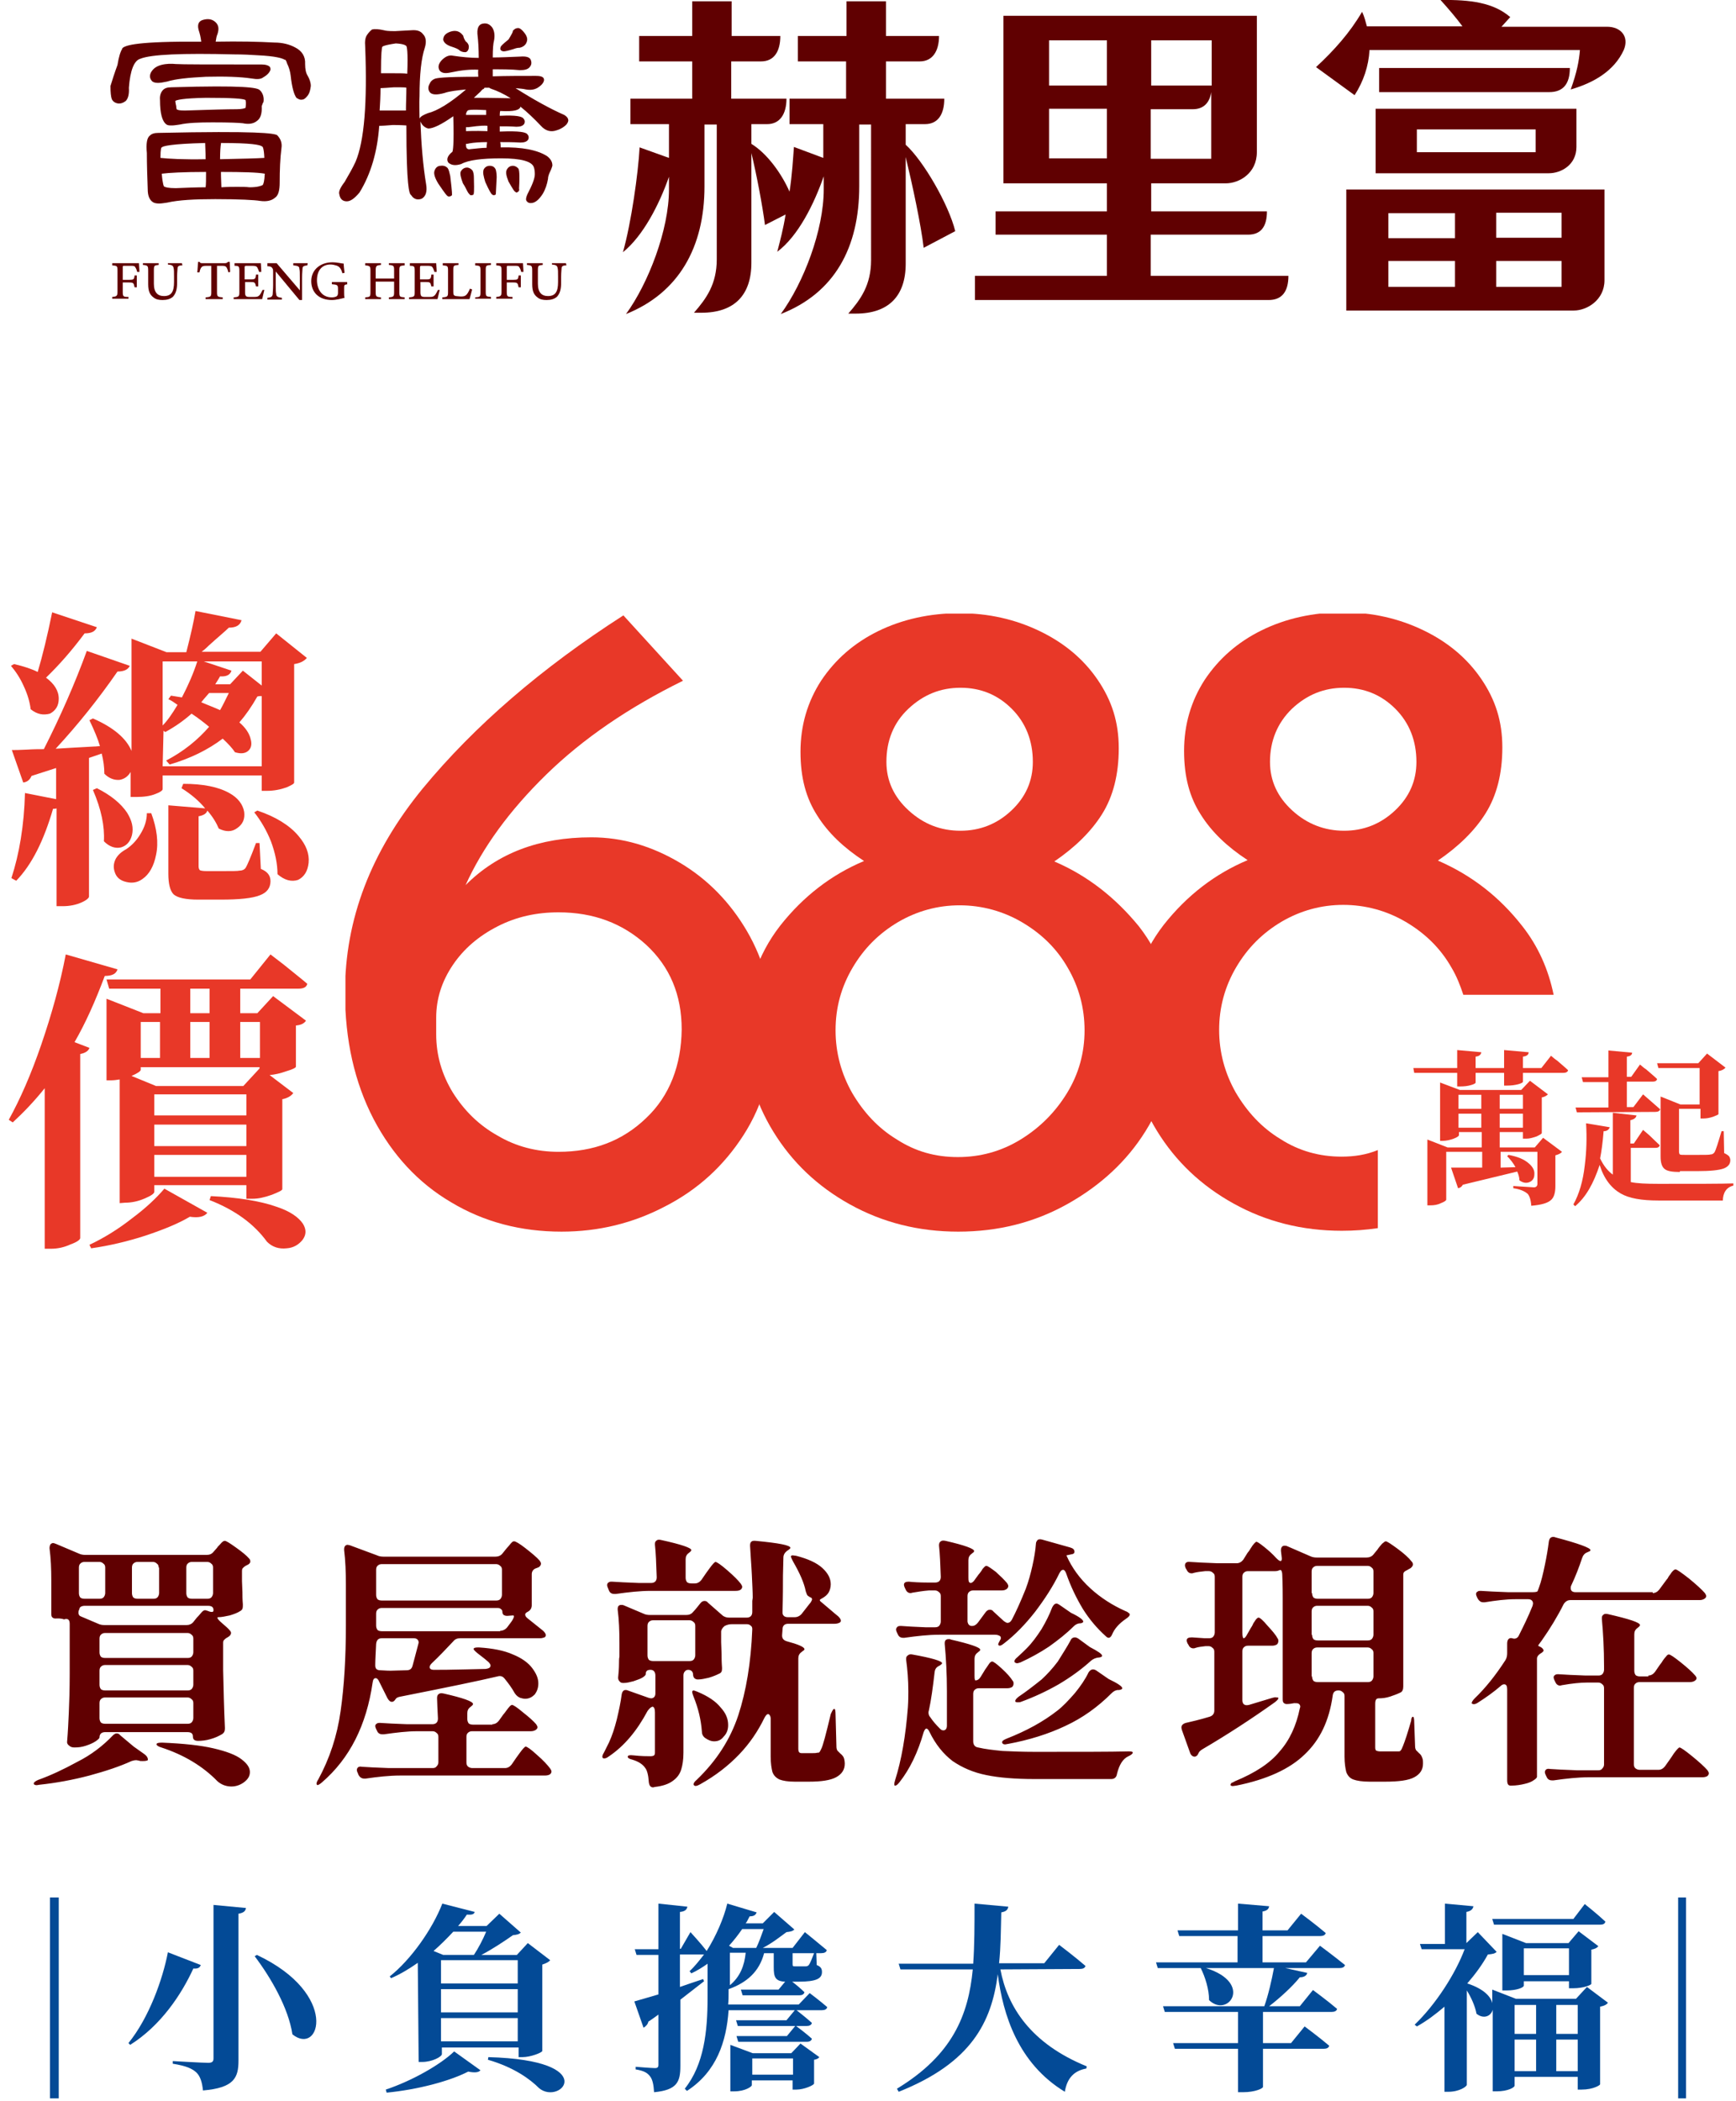
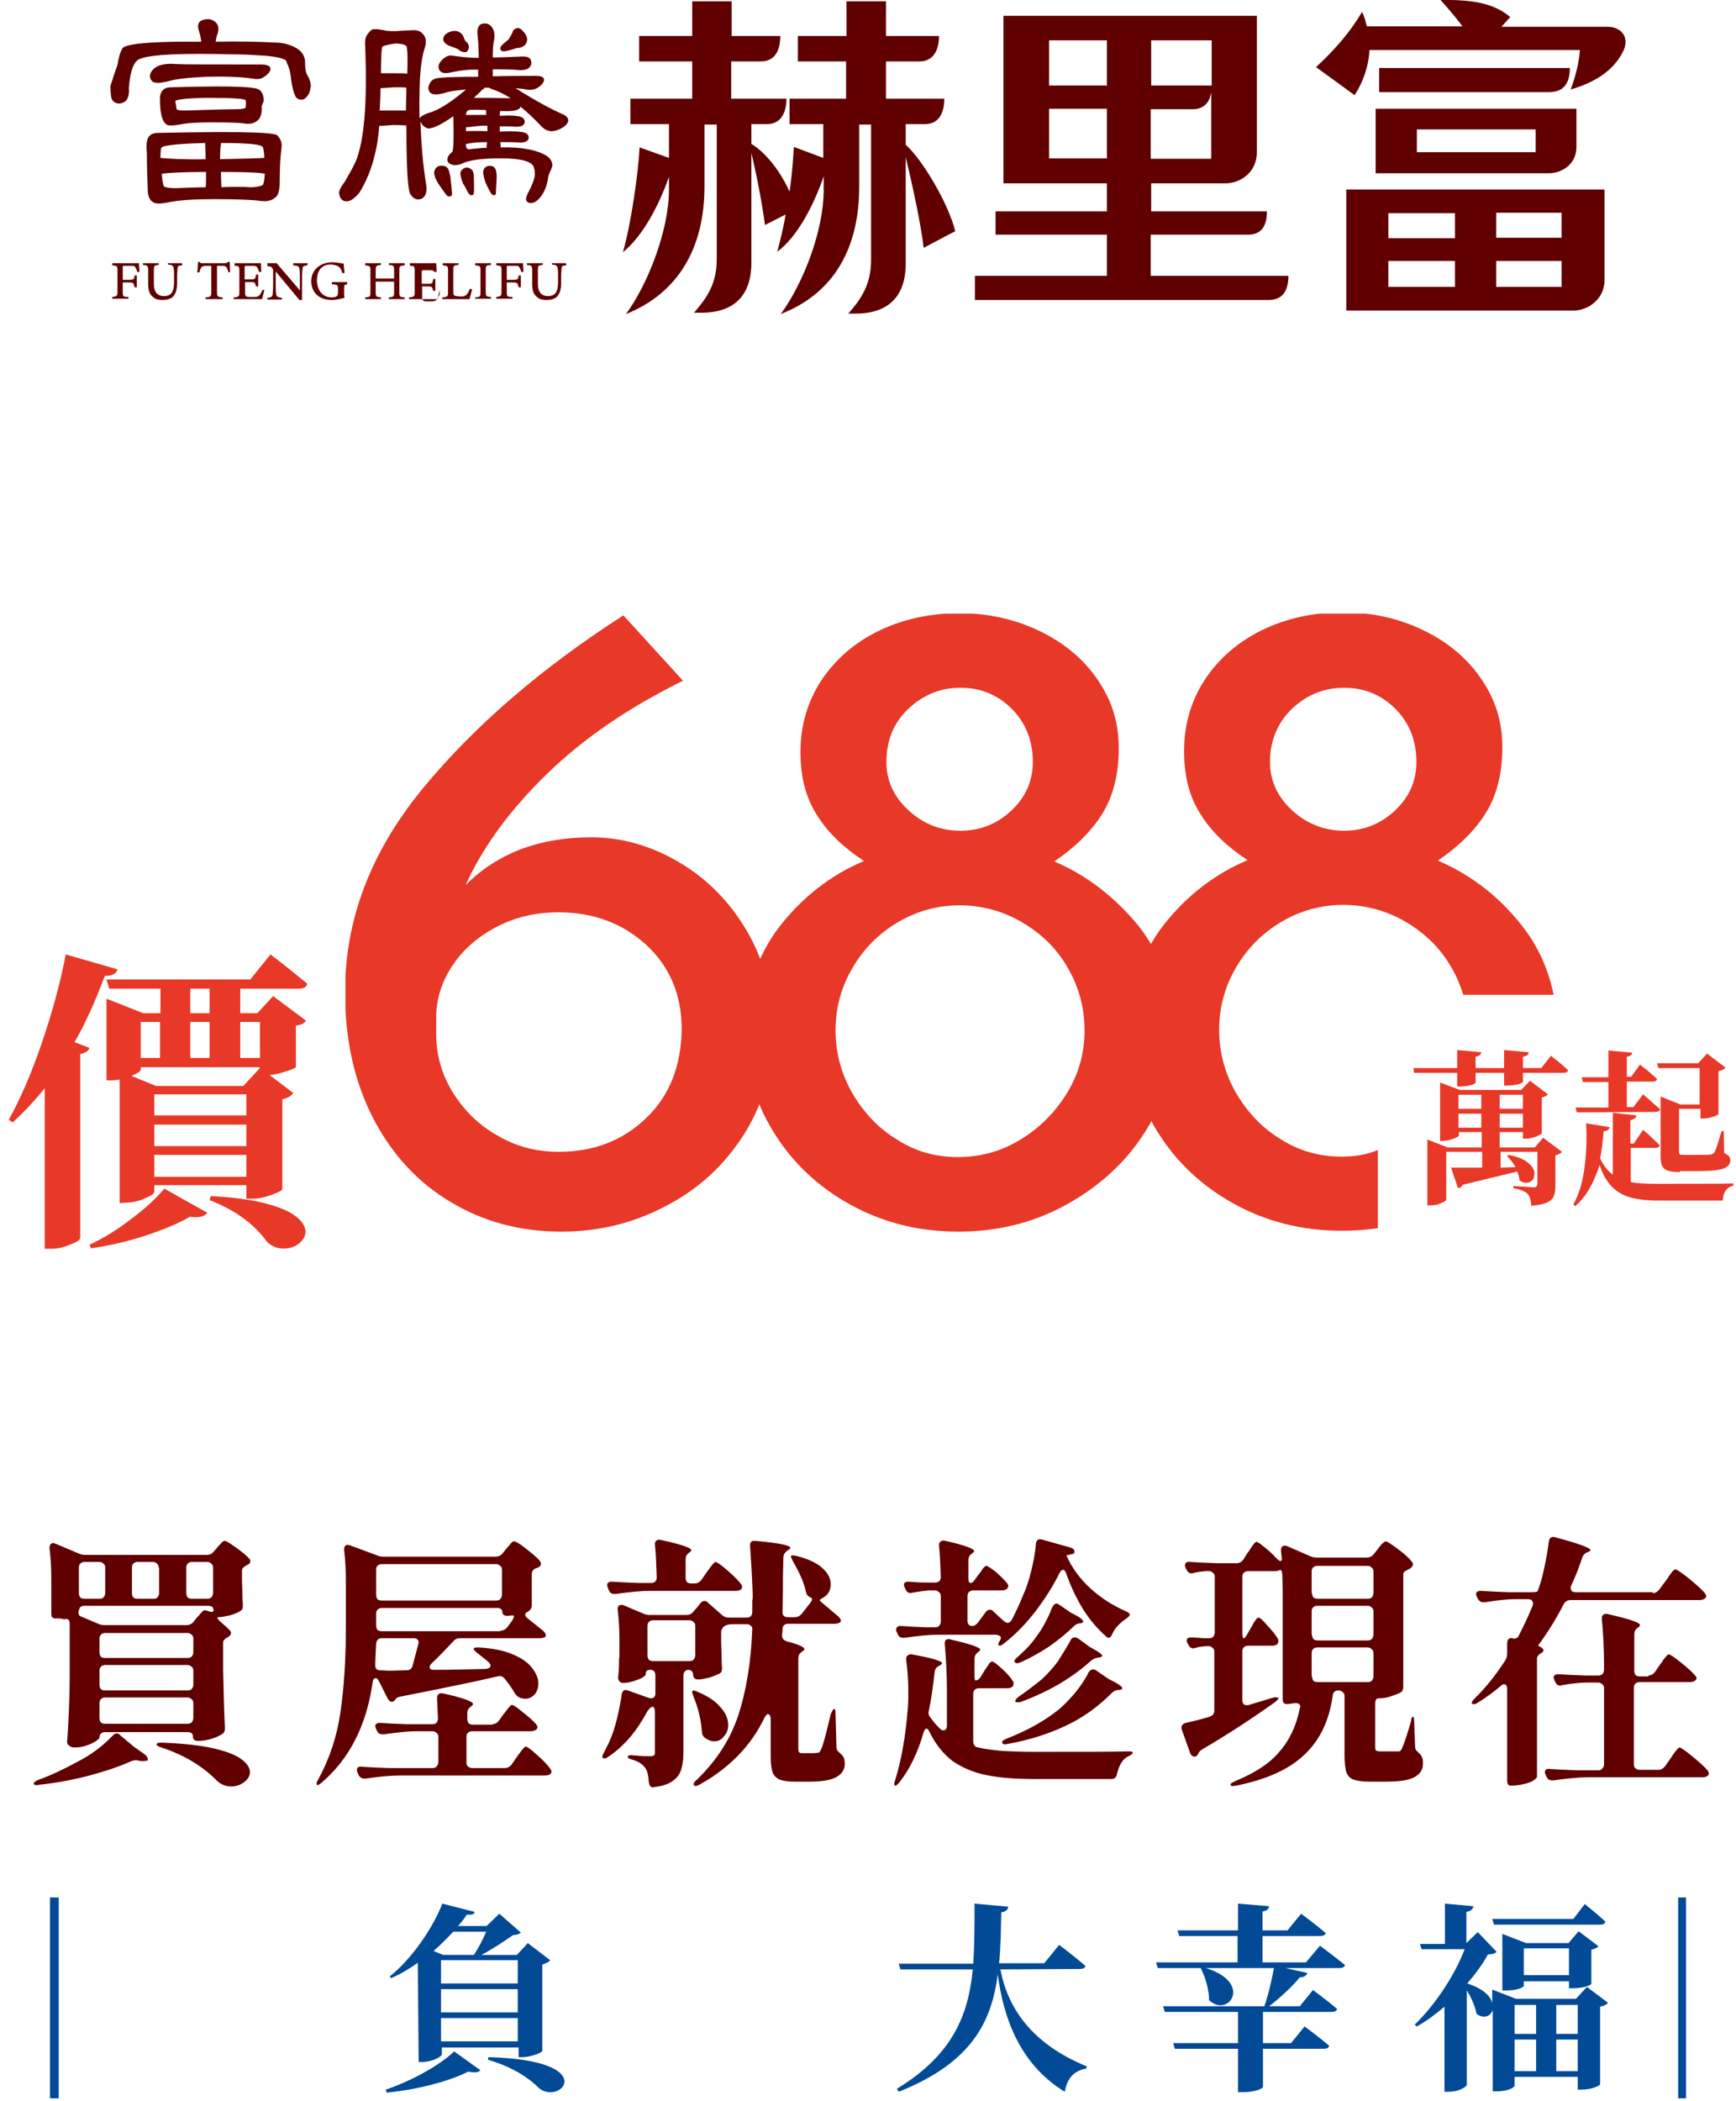
<svg xmlns="http://www.w3.org/2000/svg" xmlns:xlink="http://www.w3.org/1999/xlink" version="1.1" id="圖層_1" x="0px" y="0px" viewBox="0 0 396 479" style="enable-background:new 0 0 396 479;" xml:space="preserve">
  <style type="text/css">
	.st0{fill:#600001;}
	.st1{fill:#034A96;}
	.st2{fill:#E83828;}
	.st3{clip-path:url(#SVGID_00000177458200896918848640000006017433530481671083_);}
</style>
  <path class="st0" d="M166.9,0.3v7.9H178c0,3.5-1.4,5.8-4.4,5.8h-6.8v8.5h12.6c0,3.5-1.5,5.8-4.4,5.8h-3.6v4.5  c3.6,2.2,6.9,6.8,8.7,10.9c0.6-3.9,0.8-7.5,1-10.2l6.7,2.5v-7.7h-7.7v-5.8h12.9V14H182V8.2h11.1V0.3h9v7.9h12.1  c0,3.5-1.5,5.8-4.4,5.8h-7.7v8.5h13.3c0,3.5-1.4,5.8-4.4,5.8h-4.4v4.7c4,3.6,9.8,13.6,11.3,19.7l-7.2,3.8  c-0.6-5.2-2.6-14.5-4.1-20.7v24.3c0,7.4-3.9,11.4-11.4,11.4h-1.7c2.8-3.2,5.2-6.5,5.2-12.2V28.4H196v14.1c0,13.9-5.6,24.3-17.9,29.1  c5.2-7.1,9.8-19.1,9.8-28.4v-3c-2.2,6.3-5.8,13.6-10.6,17.2c0.6-2.3,1.4-5.3,1.9-8.5l-4.7,2.4c-0.6-4.6-1.9-11.4-3.1-16.4v25  c0,7.4-3.9,11.4-11.4,11.4h-1.7c2.8-3.2,5.2-6.5,5.2-12.2V28.4h-2.8v14.1c0,13.9-5.9,24.3-17.9,29.1c5.1-7,9.8-19.2,9.8-28.4v-2.9  c-2.2,6.3-5.9,13.5-10.5,17.2c1.9-6.7,3.5-18.1,3.8-23.9l6.7,2.4v-7.7h-8.8v-5.8h14.1V14h-12.1V8.2h12.1V0.3L166.9,0.3L166.9,0.3z" />
  <path class="st0" d="M293.9,62.9c0,3.6-1.5,5.5-4.5,5.5h-67v-5.5h30.1v-9.4h-25.4v-5.3h25.4v-6.4h-23.6V3.6h57.8v31.1  c0,4.8-4,7.1-7.1,7.1h-17v6.4H289c0,3.5-1.4,5.3-4.3,5.3h-22.2v9.4H293.9z M239.3,19.5h13.2V9.2h-13.2V19.5z M239.3,36.1h13.2V24.8  h-13.2V36.1z M262.6,9.2v10.3h13.8V9.2H262.6z M276.3,36.1V21c-0.4,2.6-1.9,3.9-4.2,3.9h-9.6v11.3H276.3z" />
  <path class="st0" d="M342.5,6.1h24.1c3.1,0,5.1,2.2,3.8,5.3c-2.2,4.8-6.9,7.5-12.1,9c1.4-3.9,1.9-6.5,2.1-9h-48  c-0.2,3.7-1.4,7.2-3.4,10.3l-8.8-6.4c4.1-3.8,7.7-7.8,10.5-12.6c0.6,1.2,0.8,2.3,1.1,3.3h21.8c-1.4-1.9-3.1-3.9-5-6  c6.8-0.1,12.1,0.6,15.9,3.9L342.5,6.1z M307.1,70.9V43.2h58.9v20.7c0,4.5-4,6.9-7,6.9H307.1z M313.8,39.5V24.8h45.8v8.7  c0,4.1-3.5,6-6.3,6L313.8,39.5L313.8,39.5z M358.1,15.5c0,3.6-1.5,5.5-4.7,5.5h-38.8v-5.5H358.1z M316.7,54.3h15.2v-5.7h-15.2V54.3z   M316.7,65.4h15.2v-5.9h-15.2V65.4z M323.2,34.7h27.1v-5.2h-27.1V34.7z M341.3,48.5v5.7h14.9v-5.7H341.3z M356.2,65.4v-5.9h-14.9  v5.9H356.2z" />
  <path class="st0" d="M36.1,30.3c-0.9,0-1.5,0.2-1.9,0.6c-0.7,0.5-0.9,1.9-0.7,4c0,2.7,0.1,5.5,0.2,8.3c0,1.4,0.4,2.4,1.2,2.9  c0.3,0.2,0.8,0.3,1.4,0.3c0.5,0,1.1-0.1,1.8-0.2c2.6-0.6,6.3-0.8,11-0.8c5.6,0,9,0.2,10.2,0.4c1.4,0.2,2.6,0,3.4-0.7  c0.8-0.5,1.1-1.7,1.1-3.5c0-2.8,0.1-5.4,0.4-7.8c0.2-1.2-0.2-2.2-1-3C62.4,30.4,58.9,29.8,36.1,30.3z M60.4,39.6  c-0.1,1.8-0.3,2.4-0.5,2.6c-0.4,0.2-1.2,0.5-3,0.5c-0.7-0.1-1.7-0.1-2.8-0.1c-1,0-2.2,0-3.6,0.1c0-0.7-0.1-1.9-0.1-3.5  C55.4,39.2,58.8,39.3,60.4,39.6z M60.3,36c-1.6,0.1-5,0.2-10.1,0.3c0-1.8,0.1-3,0.2-3.5l0-0.2c6.9,0,8.9,0.4,9.4,0.8  C59.9,33.4,60.2,33.7,60.3,36z M47,39.2c0,1.7,0,2.9-0.1,3.5c-2,0-4.3,0.1-6.8,0.2c-1.7,0-2.4-0.2-2.7-0.4c0,0-0.3-0.4-0.5-2.9  C38.4,39.4,41.8,39.2,47,39.2z M36.6,36c0-2.1,0.2-2.4,0.3-2.4c0.3-0.3,2.1-0.8,9.9-1c0,0.1,0,0.2,0,0.2c0,0.5,0.1,1.7,0.1,3.5  C41.9,36.4,38.5,36.2,36.6,36z" />
  <path class="st0" d="M60.1,23.3c0.2-1.2-0.2-2.2-0.9-2.8c-0.6-0.5-3.3-1.1-20.1-0.6c-0.9,0-1.5,0.2-1.9,0.6  c-0.5,0.5-0.8,1.3-0.7,2.3c0,3.1,0.5,4.9,1.5,5.6c0.3,0.2,0.7,0.2,1.2,0.2c0.5,0,1.1-0.1,1.8-0.2c1.8-0.4,4.3-0.5,7.5-0.5  c3.8,0,6.1,0.1,6.9,0.2c1.4,0.3,2.5,0.1,3.3-0.6c0.7-0.5,1.1-1.6,1-3.3c0.1-0.3,0.2-0.5,0.3-0.8L60.1,23.3z M47,22.3  c6.3,0,8.4,0.2,9,0.5c0,0.1,0.1,0.3,0.1,0.7c0,0.7-0.1,1-0.1,1.1c-0.2,0.1-0.8,0.3-2,0.3c-2,0-5.9,0.1-11.8,0.3  c-1.2,0-1.7-0.1-1.9-0.3c0-0.1-0.1-0.2-0.1-0.7C40,23.4,40,23.1,40,23C40.3,22.8,41.6,22.4,47,22.3z" />
  <path class="st0" d="M69.6,14.6c0.1-1.7-0.7-3-2.3-3.8c-1.3-0.7-2.9-1.1-4.7-1.1C59,9.5,54.6,9.4,49.2,9.5c0.1-0.7,0.2-1.3,0.4-1.7  C50,6.6,49.9,5.7,49.1,5c-0.8-0.7-1.8-0.8-3-0.4c-0.5,0.2-1.2,0.7-0.8,2.2v0c0.3,0.9,0.5,1.8,0.6,2.7c-14.6-0.1-17.3,0.8-18,1.5  l0,0.1c-0.4,0.6-0.8,1.8-1.1,3.7c-0.7,1.9-1.2,3.5-1.6,4.8l0,0.1c0,1.4,0.1,2.3,0.3,2.9c0.3,0.6,0.8,0.9,1.5,1c0.1,0,0.1,0,0.2,0  c0.5,0,1-0.2,1.5-0.6c0.5-0.5,0.8-1.5,0.7-3c0.3-4,1.2-6.2,2.6-6.6c2.4-1,9.6-1.3,21.4-1c2,0,3.9,0.1,5.4,0.2c4.2,0.2,5.6,0.7,6.1,1  l0.1,0c0.1,0,0.3,0.2,0.5,0.9c0.4,0.8,0.7,1.8,0.8,2.7c0.3,2.8,0.8,4.5,1.4,5.2l0.1,0c0.4,0.3,0.8,0.4,1.2,0.3  c0.3,0,0.7-0.3,1.1-0.8c0.5-0.6,0.7-1.4,0.8-2.3c0-0.8-0.3-1.6-0.7-2.3C69.8,16.7,69.6,15.8,69.6,14.6z" />
  <path class="st0" d="M61.7,15.9L61.7,15.9c0-0.3,0-0.5-0.2-0.7c-0.3-0.3-0.9-0.5-1.8-0.5c-11.7,0-18.3,0-19.6-0.1  c-1-0.1-2.1-0.1-3.3,0.2c-1.1,0.3-1.8,0.8-2.3,1.6c-0.4,0.7-0.4,1.4,0.1,2c0.2,0.3,0.7,0.5,1.4,0.5c0.5,0,1.2-0.1,2.1-0.3  c1.9-0.6,4.9-0.9,8.9-1.1c4.3-0.1,7.8,0,10.4,0.4c1.2,0.2,2.1,0.2,2.7-0.3C61,17.1,61.5,16.5,61.7,15.9z" />
  <path class="st0" d="M103.2,10.7c0.6,0.2,1.1,0.4,1.4,0.6c0.4,0.4,0.9,0.6,1.5,0.6c0.2,0,0.6-0.1,0.8-0.8c0.1-0.5,0.1-1.1-0.7-1.7  c-0.2-0.3-0.4-0.7-0.5-1.1l0-0.1c-0.7-1-1.6-1.4-2.9-1c-1.2,0.4-1.7,1-1.7,1.9v0C101.3,9.8,101.9,10.3,103.2,10.7z" />
-   <path class="st0" d="M118.3,38.5c-0.3-0.4-0.8-0.7-1.3-0.7c-0.6,0-1.1,0.3-1.4,0.9l0,0c-0.3,0.6-0.1,1.4,0.4,2.7  c1.1,1.9,1.3,2.2,1.5,2.3c0.1,0.1,0.3,0.2,0.3,0.2c0,0,0,0,0,0c0.1,0,0.3-0.1,0.4-0.2c0.2-0.1,0.3-0.4,0.2-0.7  C118.6,39.6,118.4,38.8,118.3,38.5z" />
  <path class="st0" d="M114.9,11.7c0,0,0.1,0,0.1,0c0.2,0,0.8-0.1,2.1-0.5c0.8-0.3,1.1-0.3,1.3-0.3l0.1,0c0.9-0.2,1.5-0.7,1.7-1.5  c0.2-0.7-0.1-1.4-0.9-2.3c-0.4-0.4-0.7-0.7-1.1-0.7c-0.4,0-0.7,0.1-1.1,0.5l-0.1,0.1C117,7.3,116.8,7.7,116,9  c-1.5,1.2-1.7,1.5-1.8,1.7c-0.1,0.3-0.1,0.5,0,0.7C114.4,11.6,114.6,11.7,114.9,11.7z" />
  <path class="st0" d="M107.8,38.9c-0.3-0.4-0.8-0.7-1.3-0.7c-0.4,0-1,0.2-1.4,0.9l0,0c-0.2,0.5,0,1.4,0.5,2.7c0.4,0.6,0.7,1.2,1,1.8  c0.1,0.2,0.2,0.4,0.6,0.8l0.1,0.1c0.1,0,0.1,0,0.2,0c0.1,0,0.3,0,0.4-0.1l0.1,0l0-0.1c0.1-0.1,0.2-0.3,0.1-3.8  C108.1,39.8,108,39.3,107.8,38.9z" />
  <path class="st0" d="M102.1,38.3c-0.4-0.4-0.9-0.6-1.6-0.5c-0.7,0-1.2,0.5-1.4,1.2v0c-0.2,0.6,0.1,1.6,0.9,2.9  c1.5,2.2,1.9,2.7,2.1,2.8c0.1,0.1,0.2,0.1,0.4,0.1c0.2,0,0.3-0.1,0.5-0.2l0.1-0.1l0-0.1c0-0.1,0.1-0.2-0.4-4.3  C102.5,39.3,102.4,38.7,102.1,38.3z" />
  <path class="st0" d="M111.7,37.8c-0.6,0-1.1,0.3-1.4,0.9l0,0.1c-0.2,0.5,0,1.4,0.4,2.7c0.9,2,1.3,2.6,1.5,2.8  c0.1,0.1,0.3,0.2,0.4,0.2c0.1,0,0.2,0,0.4-0.1l0.1-0.1l0.2-3.9c0-0.7-0.1-1.3-0.2-1.7C112.8,38,112.3,37.8,111.7,37.8z" />
  <path class="st0" d="M129.6,27.2c-0.1-0.4-0.4-0.7-0.9-1c-3.2-1.4-7-3.5-11.1-6.1c0.8,0.1,1.6,0.1,2.4,0.3c1.1,0.2,1.9,0,2.5-0.3  c1-0.6,1.5-1.2,1.6-1.8c0-0.2,0-0.4-0.2-0.6c-0.3-0.3-0.8-0.4-1.7-0.4c-3.3,0-6.6,0-9.8,0.1c0-0.3,0-0.9,0-1.6c2.2,0,4.3,0,6.2,0.2  c1.1,0,1.9-0.2,2.3-0.8c0.4-0.5,0.4-1.1,0.1-1.7c-0.3-0.5-1.1-0.7-2.3-0.6c-2.5,0.1-4.6,0.2-6.3,0.2c0-1.9,0.1-3.2,0.3-3.9  c0.2-1.1,0.1-2.1-0.4-2.9c-0.6-0.8-1.3-1.1-2.2-0.9c-0.6,0.1-1.3,0.6-1.2,2.3c0.2,1.7,0.3,3.5,0.3,5.5c-1.9,0-3.9-0.2-5.9-0.5  c-0.9-0.2-1.8,0.2-2.7,1.2c-0.8,1-0.6,1.7-0.3,2.2c0.5,0.6,1.3,0.7,2.6,0.4c2.3-0.5,4.4-0.7,6.2-0.6c-0.1,0.6,0,1.1,0,1.6  c-8.2,0-9.6,0.3-10,0.5c-0.5,0.2-0.9,0.6-1.1,1.1c-0.4,0.7-0.4,1.4,0.1,2c0.5,0.5,1.5,0.6,3.3,0.1l0,0c1.1-0.4,2.8-0.6,4.9-0.8  c-3.6,3.1-6.6,4.9-8.7,5.4c-1,0.4-1.6,0.7-1.9,1.2c0,0,0,0,0,0.1c0-1.7-0.1-3.4,0-5.2c0-4.9,0.4-8.6,1.2-11c0.4-1.3,0.3-2.4-0.4-3.1  C95.9,7,95,6.8,93.8,6.9c-0.4,0-1.6,0.1-3.7,0.2c-1.6,0-2.2-0.1-2.5-0.2c-1.3-0.3-2.2-0.3-2.6-0.2l-0.1,0C84.5,7,84.1,7.4,83.7,8  c-0.4,0.6-0.5,1.5-0.4,2.6c0.5,12.8-0.2,21.6-2.2,26.3c-0.6,1.3-1.5,2.9-2.5,4.6c-1,1.3-1.4,2.2-1.2,2.8c0.2,1.3,1,1.6,1.7,1.6  c0.9,0,1.8-0.7,2.9-2l0,0c2.6-4.2,4.1-9.4,4.5-15.2c0.6,0,1.7-0.1,3.1-0.2c2,0,2.8,0.1,3.1,0.1c0,14.2,0.7,15.3,0.9,15.7  c0.1,0.1,0.3,0.3,0.5,0.6c0.6,0.6,1.3,0.7,2.1,0.4c0.9-0.5,1.3-1.6,1-3.3c-0.7-4.2-1.1-9-1.3-14.3c0.1,0.2,0.2,0.4,0.4,0.7  c0.4,0.5,0.9,0.8,1.4,0.9c1.1,0,3-0.9,5.7-2.8c0.2,6.6-0.1,7.9-0.2,8.1c-1.4,1.1-1.3,2-0.9,2.5l0,0c0.7,0.6,1.6,0.7,2.9,0.3  c1.6-0.9,4.7-1.3,9.1-1.3c4.6,0,7.1,0.7,7.5,2.1c0.1,0.3,0.2,0.8,0.2,1.5c0,1-0.6,2.5-1.7,4.6c-0.3,0.7-0.4,1.2-0.2,1.5  c0.2,0.3,0.5,0.5,0.9,0.5c0,0,0.1,0,0.1,0c0.9,0,1.8-0.7,2.7-2.1c0.6-1,1-2.2,1.2-3.4c0-0.5,0.2-1.1,0.5-1.7c0.3-0.6,0.4-1,0.5-1.3  l0-0.1c0-0.7-0.3-1.4-1.2-2.1c-2.2-1.4-5.7-2.1-10.6-2c0-0.4,0-0.8-0.1-1.2c1.4,0,2.9,0,4.6,0.1c0.9,0,1.5-0.2,1.8-0.7  c0.2-0.5,0.1-0.9-0.3-1.3c-0.4-0.3-1.4-0.7-6.2-0.5v-1.2c1.1,0,2.4,0,3.8,0.1c0.9,0,1.5-0.2,1.8-0.7c0.2-0.5,0.1-0.9-0.3-1.3  c-0.4-0.3-1.3-0.7-5.3-0.5c0-0.3,0-0.7,0.1-1.1c3.4,0.2,4.2-0.3,4.5-0.7c0.1-0.1,0.1-0.2,0.1-0.3c1.5,1.2,3.1,2.7,4.7,4.4  c1,1.1,2.2,1.5,3.6,1c1-0.3,1.7-0.8,2.2-1.3C129.6,27.9,129.7,27.5,129.6,27.2z M86.8,20.1c0.6,0,1.6-0.1,3.1-0.2  c1.6,0,2.5,0,2.8,0.1c0,1.8-0.1,3.5-0.1,5.2c-0.6,0-1.6,0-3,0c-1.4,0-2.4,0-3,0C86.7,23.6,86.8,21.9,86.8,20.1z M90,16.7  c-1.4,0-2.4,0-3.1,0c0-4.7,0.2-5.8,0.3-6c0-0.1,0.4-0.4,3.1-0.8c1.7,0.1,2.2,0.4,2.4,0.6c0.1,0.2,0.4,1.1,0.2,6.3  C92.2,16.7,91.3,16.7,90,16.7z M106.2,32.8c0.2,0,0.5,0,0.8-0.1c1.1-0.2,2.5-0.3,4.1-0.3c0,0.4-0.1,0.7-0.1,1c0,0.1,0,0.2,0,0.3  c-1.2,0-2.4,0.2-3.7,0.3c-0.3,0.1-0.6,0-0.7-0.1c-0.2-0.1-0.3-0.4-0.3-0.8V32.8z M107.8,26.2c-0.6,0-1.1,0-1.5,0  c0-0.5,0.2-0.8,0.4-1c0.1-0.1,0.7-0.3,4.2-0.1c0,0,0,0.1,0,0.1c0,0.2,0,0.6,0,1C109.7,26.2,108.6,26.2,107.8,26.2z M106.3,29.9  c0-0.3,0-0.6,0-0.9c0.1,0,0.3,0,0.5,0c2.9-0.4,4-0.4,4.4-0.3v1.2C108.1,29.8,106.8,29.9,106.3,29.9z M109.6,20.9  c0.3-0.4,0.5-0.5,0.6-0.6l0.1,0c0.1-0.1,0.2-0.2,0.2-0.3c0.4,0,0.7,0,1.1,0c0.1,0.1,0.3,0.2,0.6,0.3c1.2,0.4,2.7,1.1,4.3,2.1  c-1.2,0-3.6-0.1-8.4-0.1C108.7,21.7,109.2,21.3,109.6,20.9z" />
  <path class="st0" d="M31.3,62c-0.1-0.4-0.2-0.7-0.4-1c-0.2-0.4-0.4-0.4-1.2-0.4h-1.3c-0.4,0-0.4,0-0.4,0.4v2.8h1.5  c1,0,1.1-0.1,1.2-1h0.5v2.7h-0.5c-0.2-0.9-0.2-1.1-1.2-1.1H28v2.1c0,1.1,0.1,1.2,1.3,1.2v0.4h-3.7v-0.4c1-0.1,1.2-0.2,1.2-1.2v-4.8  c0-1.1-0.1-1.1-1.2-1.2V60h4.3c0.9,0,1.5,0,1.8,0c0,0.4,0.1,1.3,0.1,2L31.3,62z" />
  <path class="st0" d="M41.6,60.5c-0.8,0-1.1,0.2-1.1,0.7c0,0.3-0.1,0.8-0.1,2v1.2c0,1.4-0.2,2.4-0.9,3.2c-0.6,0.6-1.5,0.8-2.4,0.8  c-0.8,0-1.5-0.1-2.1-0.6c-0.8-0.6-1.2-1.4-1.2-3v-3.1c0-1.1-0.1-1.2-1.2-1.3V60h3.6v0.4c-1,0.1-1.1,0.1-1.1,1.3v3  c0,2,0.9,2.8,2.3,2.8c1.7,0,2.3-1,2.3-3.2v-1.2c0-1.1,0-1.6-0.1-2c-0.1-0.5-0.3-0.7-1.3-0.8V60h3.2L41.6,60.5L41.6,60.5z" />
  <path class="st0" d="M52.1,62.1c-0.1-0.5-0.3-0.9-0.4-1.1c-0.2-0.3-0.4-0.4-1.1-0.4h-1.1v6c0,1,0.1,1.1,1.3,1.2v0.4h-3.9v-0.4  c1.2-0.1,1.3-0.2,1.3-1.2v-6h-1.1c-0.7,0-1,0.1-1.2,0.4c-0.2,0.3-0.3,0.6-0.4,1.1H45c0.1-0.8,0.1-1.6,0.2-2.4h0.3  c0.2,0.3,0.3,0.3,0.7,0.3h5.1c0.4,0,0.5-0.1,0.7-0.3h0.4c0,0.6,0.1,1.6,0.1,2.3L52.1,62.1z" />
  <path class="st0" d="M60.3,66.1c-0.1,0.4-0.4,1.7-0.5,2.1h-6.5v-0.4c1.2-0.1,1.3-0.2,1.3-1.2v-4.8c0-1.1-0.1-1.2-1.1-1.2V60h4.1  c1,0,1.6,0,1.9,0c0,0.3,0.1,1.2,0.1,2L59.1,62c-0.1-0.4-0.3-0.8-0.4-1c-0.2-0.3-0.4-0.4-1.2-0.4h-1.2c-0.4,0-0.5,0-0.5,0.4v2.7h1.4  c1,0,1.1-0.1,1.2-1.1h0.5v2.7h-0.5c-0.2-0.9-0.3-1-1.2-1h-1.3v2.3c0,0.9,0.2,1.1,1,1.1H58c0.7,0,0.9-0.1,1.2-0.4  c0.2-0.2,0.5-0.8,0.7-1.2L60.3,66.1z" />
  <path class="st0" d="M70.1,60.5c-0.8,0.1-1.1,0.2-1.1,0.8c0,0.4-0.1,1-0.1,2.1v5h-0.6l-5.4-6.5v3c0,1.1,0,1.7,0.1,2.1  c0,0.6,0.4,0.8,1.3,0.9v0.4H61v-0.4c0.8-0.1,1.1-0.2,1.2-0.8c0-0.4,0.1-1,0.1-2.1v-2.9c0-0.6,0-0.7-0.2-1c-0.2-0.3-0.5-0.4-1.1-0.4  V60h2.1l5.3,6.2v-2.8c0-1.2,0-1.7-0.1-2.1c0-0.6-0.4-0.7-1.4-0.8V60h3.3L70.1,60.5L70.1,60.5z" />
  <path class="st0" d="M79.3,64.8c-0.8,0.1-0.8,0.2-0.8,0.9v1c0,0.4,0,0.9,0.1,1.2c-0.8,0.2-1.9,0.5-2.9,0.5c-3,0-4.7-1.8-4.7-4.3  c0-2.7,2.2-4.3,4.8-4.3c1.2,0,2.2,0.3,2.6,0.3c0,0.5,0.1,1.3,0.2,2.1l-0.5,0.1c-0.3-1.1-0.7-1.6-1.5-1.8c-0.3-0.1-0.8-0.2-1.2-0.2  c-1.9,0-3.1,1.3-3.1,3.6c0,1.9,1,3.9,3.4,3.9c0.4,0,0.8-0.1,1-0.2c0.2-0.1,0.4-0.3,0.4-0.8v-0.9c0-0.9-0.1-1-1.4-1.1v-0.5h3.5V64.8z  " />
  <path class="st0" d="M92.3,60.5c-1.1,0.1-1.2,0.1-1.2,1.2v4.9c0,1.1,0.1,1.1,1.2,1.2v0.4h-3.6v-0.4c1.1-0.1,1.2-0.2,1.2-1.2v-2.4  h-4.2v2.4c0,1,0.1,1.1,1.2,1.2v0.4h-3.6v-0.4c1.1-0.1,1.2-0.1,1.2-1.2v-4.9c0-1-0.1-1.1-1.2-1.2V60h3.6v0.4c-1,0.1-1.2,0.2-1.2,1.2  v1.9h4.2v-1.9c0-1-0.1-1.1-1.2-1.2V60h3.6V60.5z" />
-   <path class="st0" d="M100.3,66.1c-0.1,0.4-0.4,1.7-0.5,2.1h-6.5v-0.4c1.2-0.1,1.3-0.2,1.3-1.2v-4.8c0-1.1-0.1-1.2-1.1-1.2V60h4.1  c1,0,1.6,0,1.9,0c0,0.3,0.1,1.2,0.1,2L99.1,62c-0.1-0.4-0.3-0.8-0.4-1c-0.2-0.3-0.4-0.4-1.2-0.4h-1.2c-0.4,0-0.5,0-0.5,0.4v2.7h1.4  c1,0,1.1-0.1,1.2-1.1h0.5v2.7h-0.5c-0.2-0.9-0.3-1-1.2-1h-1.3v2.3c0,0.9,0.2,1.1,1,1.1h1.1c0.7,0,0.9-0.1,1.2-0.4  c0.2-0.2,0.5-0.8,0.7-1.2L100.3,66.1z" />
+   <path class="st0" d="M100.3,66.1c-0.1,0.4-0.4,1.7-0.5,2.1h-6.5v-0.4c1.2-0.1,1.3-0.2,1.3-1.2v-4.8c0-1.1-0.1-1.2-1.1-1.2V60h4.1  c1,0,1.6,0,1.9,0c0,0.3,0.1,1.2,0.1,2L99.1,62c-0.2-0.3-0.4-0.4-1.2-0.4h-1.2c-0.4,0-0.5,0-0.5,0.4v2.7h1.4  c1,0,1.1-0.1,1.2-1.1h0.5v2.7h-0.5c-0.2-0.9-0.3-1-1.2-1h-1.3v2.3c0,0.9,0.2,1.1,1,1.1h1.1c0.7,0,0.9-0.1,1.2-0.4  c0.2-0.2,0.5-0.8,0.7-1.2L100.3,66.1z" />
  <path class="st0" d="M107.7,66c-0.1,0.4-0.5,1.9-0.6,2.2h-6.2v-0.4c1.2-0.1,1.3-0.2,1.3-1.2v-4.9c0-1.1-0.1-1.1-1.2-1.2V60h3.6v0.4  c-1.1,0.1-1.2,0.1-1.2,1.2v4.9c0,0.7,0.1,0.9,0.6,1c0.1,0,0.8,0.1,1.1,0.1c0.7,0,1-0.1,1.3-0.4c0.3-0.3,0.6-0.9,0.8-1.4L107.7,66z" />
  <path class="st0" d="M108.4,68.2v-0.4c1.1-0.1,1.2-0.1,1.2-1.2v-4.9c0-1.1-0.1-1.1-1.2-1.2V60h3.6v0.4c-1.1,0.1-1.2,0.1-1.2,1.2v4.9  c0,1.1,0.1,1.1,1.2,1.2v0.4H108.4z" />
  <path class="st0" d="M118.9,62c-0.1-0.4-0.2-0.7-0.4-1c-0.2-0.4-0.4-0.4-1.2-0.4H116c-0.4,0-0.4,0-0.4,0.4v2.8h1.5  c1,0,1.1-0.1,1.2-1h0.5v2.7h-0.5c-0.2-0.9-0.2-1.1-1.2-1.1h-1.5v2.1c0,1.1,0.1,1.2,1.3,1.2v0.4h-3.7v-0.4c1-0.1,1.2-0.2,1.2-1.2  v-4.8c0-1.1-0.1-1.1-1.2-1.2V60h4.3c0.9,0,1.5,0,1.8,0c0,0.4,0.1,1.3,0.1,2L118.9,62z" />
  <path class="st0" d="M129.2,60.5c-0.8,0-1.1,0.2-1.1,0.7c0,0.3-0.1,0.8-0.1,2v1.2c0,1.4-0.2,2.4-0.9,3.2c-0.6,0.6-1.5,0.8-2.4,0.8  c-0.8,0-1.5-0.1-2.1-0.6c-0.8-0.6-1.2-1.4-1.2-3v-3.1c0-1.1-0.1-1.2-1.2-1.3V60h3.6v0.4c-1,0.1-1.1,0.1-1.1,1.3v3  c0,2,0.9,2.8,2.3,2.8c1.7,0,2.3-1,2.3-3.2v-1.2c0-1.1,0-1.6-0.1-2c-0.1-0.5-0.3-0.7-1.3-0.8V60h3.2L129.2,60.5L129.2,60.5z" />
  <path class="st0" d="M12.6,369c-0.3,0-0.5-0.1-0.7-0.3c-0.2-0.2-0.2-0.6-0.2-1v-7.4c0-2.6-0.1-5-0.4-7.3v-0.1c0-0.3,0.1-0.6,0.2-0.8  c0.2-0.2,0.4-0.3,0.6-0.3c0.2,0,0.4,0.1,0.7,0.2l5.2,2.2c0.4,0.2,0.9,0.3,1.5,0.3h27.6c0.7,0,1.2-0.2,1.6-0.7l0.8-0.9  c0.1-0.2,0.3-0.4,0.6-0.7c0.3-0.3,0.5-0.6,0.7-0.7c0.2-0.2,0.4-0.2,0.5-0.2c0.3,0,1.1,0.5,2.5,1.5c1.4,1,2.4,1.8,3,2.5  c0.2,0.2,0.3,0.4,0.3,0.7c0,0.3-0.2,0.5-0.5,0.7l-0.4,0.2c-0.4,0.2-0.6,0.4-0.8,0.6c-0.2,0.2-0.2,0.5-0.2,0.8v2.2l0.1,2.5  c0,0.7,0,1.6,0.1,2.8c0,0.4,0,0.7-0.1,1c-0.1,0.2-0.3,0.4-0.5,0.5c-0.6,0.4-1.4,0.7-2.4,1c-1,0.2-1.8,0.4-2.6,0.4  c-0.1,0-0.2,0-0.2,0.1c0,0.3,0.4,0.7,1.1,1.3c0.8,0.7,1.4,1.2,1.7,1.6c0.2,0.2,0.3,0.4,0.3,0.6c0,0.3-0.2,0.6-0.5,0.8l-0.3,0.2  c-0.4,0.2-0.6,0.4-0.8,0.6c-0.2,0.2-0.2,0.5-0.2,0.8v6.1c0.1,4.4,0.2,8.7,0.4,13.1v0.2c0,0.6-0.2,1-0.7,1.3  c-0.7,0.4-1.5,0.8-2.6,1.1c-1,0.3-2,0.4-2.8,0.4c-0.8,0-1.2-0.3-1.2-1c0-0.7-0.4-1-1.3-1H24c-0.8,0-1.3,0.4-1.3,1.2  c0,0.2-0.3,0.5-0.9,0.9c-0.6,0.4-1.3,0.7-2.2,1c-0.9,0.3-1.7,0.4-2.6,0.4c-0.5,0-0.9-0.1-1.2-0.4c-0.3-0.2-0.5-0.5-0.5-0.8  c0.2-2.4,0.3-4.6,0.4-6.8c0.1-2.2,0.2-5.2,0.2-8.8v-11.4c0-0.9-0.4-1.3-1.3-1C13.8,368.9,13.1,369,12.6,369z M24,357.4  c0-0.4-0.1-0.7-0.4-0.9c-0.2-0.2-0.5-0.4-0.9-0.4h-3.4c-0.4,0-0.7,0.1-1,0.4c-0.2,0.2-0.3,0.5-0.3,0.9v5.8c0,0.4,0.1,0.7,0.3,1  c0.2,0.2,0.6,0.3,1,0.3h3.4c0.4,0,0.7-0.1,0.9-0.3c0.2-0.2,0.4-0.6,0.4-1V357.4z M36.2,357.4c0-0.4-0.1-0.7-0.4-0.9  c-0.2-0.2-0.5-0.4-0.9-0.4h-3.5c-0.4,0-0.7,0.1-1,0.4c-0.2,0.2-0.3,0.5-0.3,0.9v5.8c0,0.4,0.1,0.7,0.3,1c0.2,0.2,0.6,0.3,1,0.3H35  c0.4,0,0.7-0.1,0.9-0.3c0.2-0.2,0.4-0.6,0.4-1V357.4z M48.6,357.4c0-0.4-0.1-0.7-0.4-0.9c-0.2-0.2-0.5-0.4-0.9-0.4h-3.5  c-0.4,0-0.7,0.1-1,0.4c-0.2,0.2-0.3,0.5-0.3,0.9v5.8c0,0.4,0.1,0.7,0.3,1c0.2,0.2,0.6,0.3,1,0.3h3.5c0.4,0,0.7-0.1,0.9-0.3  c0.2-0.2,0.4-0.6,0.4-1V357.4z M19.4,366.1c-0.8,0-1.3,0.3-1.3,0.8c-0.2,0.3-0.2,0.6-0.2,0.8c0,0.4,0.2,0.7,0.5,0.8l4,1.7  c0.4,0.2,0.9,0.3,1.5,0.3h18.6c0.6,0,1.2-0.2,1.6-0.7l0.8-1c0.2-0.2,0.5-0.5,0.9-1c0.4-0.5,0.7-0.7,1-0.7l0.4,0.1  c0.5,0.2,0.8,0.3,1.1,0.3c0.3,0,0.4-0.1,0.4-0.4c0-0.7-0.4-1-1.3-1H19.4z M22.7,376.7c0,0.4,0.1,0.7,0.3,1c0.2,0.2,0.6,0.3,1,0.3  h18.8c0.4,0,0.7-0.1,0.9-0.3c0.2-0.2,0.4-0.6,0.4-1v-3.1c0-0.4-0.1-0.7-0.4-0.9c-0.2-0.2-0.5-0.4-0.9-0.4H24c-0.4,0-0.7,0.1-1,0.4  c-0.2,0.2-0.3,0.5-0.3,0.9V376.7z M22.7,384.1c0,0.4,0.1,0.7,0.3,1c0.2,0.2,0.6,0.3,1,0.3h18.8c0.4,0,0.7-0.1,0.9-0.3  c0.2-0.2,0.4-0.6,0.4-1v-3.2c0-0.4-0.1-0.7-0.4-0.9c-0.2-0.2-0.5-0.4-0.9-0.4H24c-0.4,0-0.7,0.1-1,0.4c-0.2,0.2-0.3,0.5-0.3,0.9  V384.1z M22.7,391.7c0,0.4,0.1,0.7,0.3,1c0.2,0.2,0.6,0.3,1,0.3h18.8c0.4,0,0.7-0.1,0.9-0.3c0.2-0.2,0.4-0.6,0.4-1v-3.4  c0-0.4-0.1-0.7-0.4-0.9c-0.2-0.2-0.5-0.4-0.9-0.4H24c-0.4,0-0.7,0.1-1,0.4c-0.2,0.2-0.3,0.5-0.3,0.9V391.7z M25.7,395.7  c0.3-0.3,0.6-0.5,0.9-0.5c0.3,0,0.6,0.1,0.8,0.4l3.1,2.6l2.4,1.7c0.4,0.3,0.7,0.6,0.8,1c0.1,0.3,0,0.5-0.2,0.5  c-0.4,0.1-0.7,0.1-1,0.1c-0.4,0-0.6,0-0.8-0.1l-0.6-0.1c-0.4,0-0.8,0.1-1.1,0.2c-2.6,1.2-5.9,2.3-9.6,3.3c-3.8,1-7.6,1.7-11.4,2.1  l-0.6,0.1c-0.4,0-0.6-0.1-0.7-0.3v-0.1c0-0.2,0.3-0.5,1-0.8c2.8-1,5.8-2.4,8.9-4.1C20.8,400.1,23.5,398,25.7,395.7z M36.8,398.4  c-0.7-0.2-1.1-0.5-1.1-0.7c0-0.3,0.4-0.4,1.3-0.4c4.8,0.2,8.7,0.6,11.7,1.3c3,0.7,5.1,1.5,6.4,2.5c1.3,1,1.9,1.9,1.9,2.9  c0,0.9-0.4,1.6-1.3,2.3c-0.8,0.6-1.8,1-2.9,1c-1.2,0-2.3-0.4-3.2-1.2C46.3,402.7,42,400.1,36.8,398.4z M113,354.9  c0.6,0,1.2-0.2,1.6-0.7l0.8-1c0.2-0.2,0.4-0.5,0.7-0.8c0.3-0.4,0.5-0.6,0.7-0.8c0.2-0.2,0.4-0.2,0.5-0.2c0.3,0,1.2,0.5,2.6,1.6  c1.4,1.1,2.5,2,3.2,2.8c0.2,0.3,0.3,0.5,0.3,0.7c0,0.3-0.2,0.6-0.5,0.8l-0.5,0.2c-0.7,0.2-1.1,0.7-1.1,1.4v7.1  c0,0.6-0.3,1.1-0.8,1.4c-0.4,0.2-0.7,0.4-0.7,0.7c0,0.3,0.2,0.6,0.6,0.9l3.5,2.8c0.4,0.4,0.6,0.7,0.6,1c0,0.2-0.1,0.4-0.3,0.5  c-0.3,0.1-0.6,0.2-1,0.2H105c-0.7,0-1.2,0.2-1.6,0.7c-1.6,1.7-3.2,3.4-4.9,5c-0.3,0.3-0.5,0.6-0.5,0.9c0,0.2,0.1,0.3,0.2,0.4  s0.4,0.2,0.7,0.2c1.5,0,3.9,0,7.4-0.1l4.5-0.1c0.7-0.1,1.1-0.3,1.1-0.8c0-0.2-0.2-0.5-0.5-0.8c-1-0.9-1.9-1.5-2.5-2  c-0.7-0.6-1-0.9-0.8-1.1c0.2-0.2,0.6-0.2,1.2-0.2c3.1,0.2,5.7,0.7,7.7,1.6c2,0.8,3.5,1.9,4.4,3.1c0.9,1.2,1.4,2.3,1.4,3.5  c0,1-0.3,1.8-0.8,2.5c-0.6,0.6-1.3,1-2.2,1c-0.4,0-0.7-0.1-1.1-0.2c-0.5-0.2-0.9-0.5-1.3-1.1c-0.6-1.1-1.4-2.2-2.3-3.3  c-0.4-0.5-0.9-0.7-1.6-0.5c-4.2,1-11.5,2.5-22.1,4.6c-0.6,0.1-1,0.3-1.1,0.5l-0.3,0.4c-0.2,0.2-0.4,0.3-0.6,0.3  c-0.4,0-0.7-0.3-1-0.8l-1.9-3.8c-0.2-0.5-0.5-0.8-0.8-0.8c-0.4,0-0.6,0.3-0.7,1c-1.4,9.7-5.2,17.3-11.6,22.8c-0.6,0.5-1,0.7-1.1,0.5  c-0.1-0.1-0.1-0.2-0.1-0.2c0-0.2,0.1-0.6,0.4-1c2.6-4.8,4.3-9.9,5.1-15.6c0.8-5.6,1.2-12.1,1.2-19.5v-9.3c0-2.9-0.1-5.5-0.4-7.9  v-0.2c0-0.6,0.3-1,0.8-1l0.5,0.1l6.2,2.3c0.4,0.2,0.9,0.3,1.5,0.3H113z M113.2,364.9c0.4,0,0.7-0.1,0.9-0.3c0.2-0.2,0.4-0.6,0.4-1  v-5.7c0-0.4-0.1-0.7-0.4-0.9c-0.2-0.2-0.5-0.4-0.9-0.4H87.1c-0.4,0-0.7,0.1-1,0.4c-0.2,0.2-0.3,0.5-0.3,0.9v5.7c0,0.4,0.1,0.7,0.3,1  c0.2,0.2,0.6,0.3,1,0.3H113.2z M114.1,371.8c0.6,0,1.2-0.3,1.6-0.8l0.9-1.2c0.3-0.4,0.5-0.8,0.6-1.1c0.1-0.3,0-0.4-0.2-0.4l-1.3,0.1  c-0.4,0-0.6-0.1-0.8-0.2c-0.2-0.2-0.3-0.4-0.3-0.7s-0.1-0.5-0.4-0.7c-0.2-0.2-0.5-0.2-0.9-0.2H87.1c-0.4,0-0.7,0.1-1,0.4  c-0.2,0.2-0.3,0.5-0.3,0.9v2.7c0,0.4,0.1,0.7,0.3,1c0.2,0.2,0.6,0.3,1,0.3H114.1z M95.4,374.9c0-0.1,0.1-0.3,0.1-0.4  c0-0.6-0.4-1-1.1-1h-7.3c-0.8,0-1.2,0.4-1.3,1.3c-0.1,2.2-0.2,3.7-0.2,4.7v0.2c0,0.8,0.4,1.1,1.2,1.1c0.4,0,1.2,0.1,2.3,0.1l3.6-0.1  c0.8,0,1.2-0.3,1.4-1C94.4,378.6,94.9,376.9,95.4,374.9z M112.3,393.1c0.6,0,1.1-0.3,1.5-0.8l1-1.4c0.2-0.2,0.4-0.5,0.7-0.9  c0.3-0.4,0.6-0.8,0.8-1c0.2-0.2,0.4-0.3,0.5-0.3c0.3,0,1.2,0.6,2.5,1.7c1.4,1.1,2.4,2,3,2.7c0.2,0.3,0.3,0.5,0.3,0.7  c0,0.2-0.1,0.4-0.4,0.6c-0.3,0.2-0.7,0.3-1.1,0.3h-13.4c-0.4,0-0.7,0.1-1,0.4c-0.2,0.2-0.3,0.5-0.3,0.9v5.8c0,0.4,0.1,0.7,0.3,0.9  c0.2,0.2,0.6,0.4,1,0.4h7.5c0.6,0,1.1-0.3,1.5-0.8l1.1-1.6c0.2-0.3,0.5-0.7,0.8-1.1c0.3-0.4,0.6-0.8,0.8-1c0.2-0.2,0.4-0.4,0.5-0.4  c0.3,0,1.2,0.6,2.6,1.9c1.4,1.2,2.4,2.3,3,3.1c0.2,0.3,0.3,0.5,0.3,0.7c0,0.2-0.1,0.4-0.3,0.6c-0.3,0.2-0.7,0.3-1.2,0.3h-33  c-2.5,0-5.2,0.3-7.9,0.7h-0.3c-0.6,0-1-0.3-1.3-0.8l-0.2-0.5c-0.2-0.4-0.2-0.6-0.2-0.7c0-0.2,0.1-0.4,0.3-0.6  c0.2-0.1,0.5-0.2,0.8-0.1c1.4,0.1,3.4,0.2,6.2,0.3h10c0.4,0,0.7-0.1,0.9-0.4c0.2-0.2,0.4-0.5,0.4-0.9V396c0-0.4-0.1-0.7-0.4-0.9  c-0.2-0.2-0.5-0.4-0.9-0.4h-3.5c-2.3,0-4.8,0.3-7.6,0.7h-0.4c-0.6,0-1-0.3-1.2-0.8l-0.2-0.4c-0.1-0.2-0.2-0.5-0.2-0.7  c0-0.2,0.1-0.4,0.3-0.5c0.2-0.2,0.5-0.2,0.8-0.2c1.4,0.1,3.4,0.2,6.2,0.3h5.7c0.8,0,1.3-0.4,1.3-1.3c-0.1-2.2-0.2-3.7-0.2-4.6v-0.1  c0-0.4,0.1-0.7,0.4-0.9c0.3-0.2,0.6-0.2,1.1-0.1c4.4,1,6.7,1.8,6.7,2.4c0,0.1-0.1,0.3-0.4,0.5l-0.1,0.1c-0.6,0.4-0.8,0.9-0.8,1.5  v1.3c0,0.4,0.1,0.7,0.3,1c0.2,0.2,0.6,0.3,1,0.3H112.3z M190.3,389.6c0.2,0,0.3,0.4,0.3,1.3l0.2,7.4c0,0.3,0.1,0.6,0.2,0.8  c0.2,0.2,0.4,0.4,0.7,0.7c0.4,0.3,0.7,0.7,0.8,1c0.1,0.3,0.2,0.8,0.2,1.3c0,1.4-0.7,2.4-2,3.1c-1.3,0.7-3.4,1-6.2,1h-3.2  c-1.6,0-2.7-0.2-3.5-0.5c-0.8-0.4-1.3-0.9-1.6-1.7c-0.2-0.8-0.4-1.9-0.4-3.5v-8.7c0-0.3-0.1-0.6-0.2-0.7c-0.1-0.2-0.2-0.3-0.4-0.3  c-0.3,0-0.5,0.3-0.8,0.8c-1.5,3.1-3.4,5.9-5.8,8.4c-2.4,2.5-5.3,4.8-8.9,6.8c-0.7,0.4-1.2,0.5-1.4,0.2c0,0-0.1-0.1-0.1-0.2  c0-0.2,0.2-0.6,0.7-1c4.6-4.4,7.7-9.3,9.5-14.7c1.8-5.5,2.9-12,3.2-19.6v-0.1c0-0.4-0.1-0.6-0.4-0.8c-0.2-0.2-0.5-0.3-0.8-0.3h-3.5  c-0.5,0-1,0.1-1.6,0.4c-0.5,0.4-0.8,0.9-0.8,1.3v2.4l0.1,2.7c0,0.8,0,1.8,0.1,3.1v0.3c0,0.6-0.2,0.9-0.7,1.1  c-0.6,0.3-1.3,0.6-2.3,0.9c-0.9,0.2-1.7,0.4-2.5,0.4c-0.3,0-0.6-0.1-0.8-0.3c-0.2-0.2-0.3-0.5-0.3-0.8c0-0.3-0.1-0.6-0.3-0.8  c-0.2-0.2-0.5-0.3-0.8-0.3c-0.3,0-0.6,0.1-0.8,0.4c-0.2,0.2-0.3,0.5-0.3,0.9v17.6c0,1.6-0.2,2.8-0.5,3.8c-0.3,1-0.9,1.9-1.9,2.6  c-0.9,0.7-2.3,1.2-4.1,1.4l-0.4,0.1c-0.6,0-0.9-0.4-1-1.2c-0.1-1.6-0.4-2.7-0.8-3.2c-0.6-0.9-1.6-1.5-2.9-1.9  c-0.8-0.2-1.1-0.4-1.1-0.7c0-0.3,0.4-0.4,1.3-0.3c1.8,0.2,3.1,0.2,3.9,0.2c0.4,0,0.7-0.1,0.8-0.2c0.2-0.2,0.2-0.4,0.2-0.8v-9  c0-0.8-0.2-1.3-0.6-1.3c-0.5,0.2-0.8,0.6-1.1,1c-2.4,4.5-5.3,8-8.9,10.4c-0.4,0.3-0.7,0.4-1,0.4c-0.2,0-0.4-0.1-0.4-0.4  c0-0.2,0.1-0.5,0.4-1c0.2-0.4,0.6-1.2,1.1-2.2c0.7-1.5,1.3-3.3,1.8-5.3c0.5-2.1,0.9-4,1.1-5.6c0.1-0.7,0.4-1.1,0.9-1.1  c0.1,0,0.3,0,0.5,0.1l4.8,1.7l0.5,0.1c0.6,0,1-0.4,1-1.1v-4.1c0-0.8-0.4-1.3-1.1-1.3c-0.8,0-1.1,0.3-1.1,1c0,0.2-0.3,0.5-0.8,0.8  c-0.5,0.3-1.2,0.5-2,0.8c-0.8,0.2-1.5,0.4-2.3,0.4c-0.4,0-0.7-0.1-0.9-0.4c-0.2-0.2-0.3-0.5-0.3-0.8c0.1-1,0.2-2.1,0.2-3.2  c0-0.6,0-1.2,0.1-1.6v-3.1c0-2.8-0.1-5.3-0.4-7.6v-0.2c0-0.6,0.3-0.9,0.8-0.9c0.2,0,0.4,0,0.6,0.1l4.5,1.9c0.4,0.2,0.9,0.3,1.5,0.3  h8.2c0.7,0,1.2-0.2,1.6-0.7c0.6-0.6,1.1-1.3,1.6-1.9c0.3-0.4,0.6-0.6,1-0.6c0.3,0,0.6,0.1,0.8,0.4l3.2,2.8c0.4,0.4,1,0.6,1.6,0.6h4  c0.8,0,1.3-0.4,1.3-1.3v-2.5c0-0.2,0.1-0.5,0.1-0.8c0-1.2-0.1-3-0.2-5.2c-0.1-2.2-0.3-4.4-0.4-6.5v-0.2c0-0.8,0.4-1.1,1.3-1  c5.3,0.5,7.9,1,7.9,1.6c0,0.1-0.2,0.3-0.5,0.5l-0.3,0.2c-0.5,0.4-0.8,0.9-0.8,1.5l-0.1,4.1c0,2,0,4.7-0.1,8.3v0.1  c0,0.4,0.1,0.6,0.3,0.8c0.2,0.2,0.5,0.3,0.9,0.3h1.6c0.6,0,1.2-0.3,1.6-0.8l1.8-2.3c0.3-0.3,0.4-0.6,0.5-0.8c0.1-0.2,0-0.4-0.1-0.5  l-0.4-0.2c-0.3-0.2-0.5-0.3-0.6-0.5s-0.2-0.5-0.3-0.8c-0.4-2-1.4-4.2-2.9-6.8c-0.4-0.8-0.6-1.2-0.4-1.3c0,0,0.1-0.1,0.3-0.1l0.8,0.1  c2.7,0.7,4.7,1.6,6,2.8c1.3,1.2,1.9,2.4,1.9,3.7c0,0.7-0.2,1.4-0.5,1.9c-0.3,0.5-0.8,0.9-1.3,1.2c-0.4,0.2-0.7,0.4-0.7,0.5  c0,0.1,0.1,0.3,0.4,0.5c1.7,1.4,2.9,2.5,3.8,3.2c0.4,0.4,0.6,0.7,0.6,1c0,0.2-0.1,0.4-0.4,0.5c-0.2,0.1-0.6,0.2-1,0.2h-10.6  c-0.8,0-1.3,0.4-1.3,1.3l-0.1,1.3v0.1c0,0.7,0.4,1.1,1.1,1.3c2.6,0.7,4,1.3,4,1.8c0,0.2-0.2,0.3-0.5,0.5l-0.1,0.1  c-0.6,0.4-0.8,0.9-0.8,1.5v20.6c0,0.4,0.1,0.7,0.2,0.8c0.2,0.2,0.4,0.2,0.8,0.2h1.7c0.8,0,1.4,0,1.6-0.1c0.2,0,0.4,0,0.5-0.1  c0.1-0.1,0.2-0.3,0.4-0.7c0.4-0.7,1.1-3.4,2.2-8C189.9,389.9,190.1,389.6,190.3,389.6z M148.4,362.7c-2.4,0-5.1,0.3-7.9,0.7h-0.4  c-0.6,0-1-0.3-1.2-0.8l-0.2-0.5c-0.1-0.2-0.2-0.5-0.2-0.7c0-0.3,0.1-0.5,0.3-0.6c0.2-0.2,0.5-0.2,0.8-0.2c1.4,0.1,3.5,0.2,6.2,0.3  h2.7c0.8,0,1.3-0.4,1.3-1.3c-0.1-3.1-0.2-5.6-0.4-7.4V352c0-0.4,0.1-0.6,0.4-0.8c0.2-0.2,0.6-0.2,1-0.1c4.6,1,6.9,1.8,6.9,2.3  c0,0.1-0.1,0.3-0.4,0.5l-0.1,0.1c-0.6,0.4-0.8,0.9-0.8,1.5v4.2c0,0.4,0.1,0.7,0.3,1c0.2,0.2,0.6,0.3,1,0.3h0.8  c0.6,0,1.1-0.3,1.5-0.8l1.1-1.6c0.2-0.3,0.5-0.7,0.8-1.1c0.3-0.4,0.6-0.8,0.8-1c0.2-0.2,0.4-0.4,0.5-0.4c0.3,0,1.2,0.6,2.7,1.9  c1.5,1.3,2.5,2.3,3.1,3.1c0.2,0.3,0.3,0.5,0.3,0.7c0,0.2-0.1,0.3-0.2,0.5c-0.3,0.3-0.7,0.4-1.3,0.4H148.4z M147.7,377.4  c0,0.4,0.1,0.7,0.3,1c0.2,0.2,0.6,0.3,1,0.3h8.3c0.4,0,0.7-0.1,0.9-0.3c0.2-0.2,0.4-0.6,0.4-1v-6.7c0-0.4-0.1-0.7-0.4-0.9  c-0.2-0.2-0.5-0.4-0.9-0.4H149c-0.4,0-0.7,0.1-1,0.4c-0.2,0.2-0.3,0.5-0.3,0.9V377.4z M162.9,397c-0.7,0-1.4-0.3-2.1-0.8  c-0.5-0.4-0.7-0.9-0.7-1.5c-0.2-2.6-0.8-5.2-1.9-7.9c-0.3-0.8-0.4-1.2-0.2-1.3c0,0,0.1-0.1,0.2-0.1c0.1,0,0.4,0.1,0.9,0.3  c2.4,1,4.2,2.2,5.3,3.6c1.2,1.3,1.7,2.6,1.7,4c0,1-0.3,1.9-1,2.6C164.5,396.7,163.8,397,162.9,397z M221.7,370.7  c0.6,0,1-0.3,1.4-0.8l1.7-2.3c0.3-0.4,0.6-0.6,1-0.6c0.3,0,0.6,0.1,0.8,0.4l2.4,2.2c0.3,0.2,0.6,0.4,0.8,0.4c0.4,0,0.7-0.2,1-0.7  c0.9-1.7,2-4.1,3.2-7.1c0.6-1.6,1.1-3.4,1.5-5.2c0.4-1.8,0.7-3.5,0.8-5c0-0.4,0.2-0.7,0.4-0.9c0.2-0.2,0.6-0.2,1-0.1l6.4,1.8  c0.7,0.2,1,0.5,1,1c0,0.2-0.1,0.4-0.4,0.5l-1.4,0.3v0.1c1.2,2.7,3,5.2,5.4,7.4c2.4,2.2,5.1,3.9,8,5.2c0.3,0.1,0.5,0.2,0.7,0.4  c0.2,0.1,0.3,0.2,0.3,0.4c0,0.3-0.3,0.6-0.9,1c-1.6,1.1-2.6,2.3-3.1,3.5c-0.2,0.5-0.5,0.8-0.8,0.8c-0.2,0-0.4-0.1-0.7-0.4  c-1.9-1.7-3.7-3.8-5.2-6.2c-1.5-2.5-2.8-5.2-3.8-8.1c-0.2-0.5-0.4-0.8-0.7-0.8c-0.3,0-0.5,0.2-0.8,0.7c-1.5,3.1-3.4,6-5.6,8.9  c-2.2,2.8-4.5,5.2-7.1,7.2c-0.6,0.5-1,0.6-1.2,0.4c0,0-0.1-0.1-0.1-0.2c0-0.2,0.2-0.5,0.5-1.1c0.1-0.1,0.1-0.2,0.1-0.4  c0-0.2-0.1-0.4-0.4-0.5c-0.2-0.1-0.5-0.2-0.9-0.2h-12.8c-2.4,0-5.1,0.3-7.9,0.7H206c-0.6,0-1-0.3-1.2-0.8l-0.2-0.4  c-0.1-0.2-0.2-0.5-0.2-0.7c0-0.2,0.1-0.4,0.3-0.6c0.2-0.2,0.5-0.2,0.9-0.2c1.2,0.1,3.1,0.2,5.5,0.3h2.2c0.4,0,0.7-0.1,0.9-0.3  c0.2-0.2,0.4-0.6,0.4-1v-5.8c0-0.4-0.1-0.7-0.4-0.9c-0.2-0.2-0.5-0.4-0.9-0.4h-1.4c-1.3,0.1-2.5,0.3-3.7,0.5c-0.1,0-0.3,0.1-0.5,0.1  c-0.5,0-0.9-0.3-1.1-0.8l-0.2-0.4c-0.1-0.2-0.2-0.5-0.2-0.7c0-0.5,0.4-0.7,1.1-0.7c1,0.1,2.4,0.2,4.3,0.2h1.7c0.8,0,1.3-0.4,1.3-1.3  c-0.1-2.9-0.2-5.3-0.4-7.1v-0.1c0-0.4,0.1-0.7,0.4-0.9c0.3-0.2,0.6-0.2,1.1-0.1c4.4,1,6.5,1.8,6.5,2.3c0,0.2-0.1,0.3-0.4,0.5  l-0.1,0.1c-0.6,0.4-0.8,0.9-0.8,1.5v3.9c0,0.4,0,0.7,0.1,1c0.1,0.2,0.3,0.3,0.4,0.3c0.3,0,0.7-0.3,1-0.8l0.8-1.1  c0.2-0.2,0.4-0.5,0.7-0.9c0.2-0.4,0.4-0.6,0.6-0.8c0.2-0.2,0.3-0.3,0.5-0.3c0.3,0,1,0.5,2.2,1.4c1.1,1,1.9,1.8,2.5,2.5  c0.2,0.3,0.3,0.5,0.3,0.7c0,0.2-0.1,0.5-0.4,0.7c-0.3,0.2-0.6,0.3-1.1,0.3H222c-0.4,0-0.7,0.1-1,0.4c-0.2,0.2-0.3,0.5-0.3,0.9v5.8  C220.8,370.3,221.1,370.7,221.7,370.7z M240,366.5c0.3-0.6,0.6-0.9,1-0.9c0.2,0,0.4,0.1,0.7,0.3l2.6,1.8c1.9,0.9,2.8,1.6,2.8,2  c0,0.2-0.2,0.3-0.6,0.4h-0.1c-0.6,0-1.1,0.3-1.5,0.7c-1.6,1.6-3.5,3.1-5.6,4.6c-2.1,1.4-4.3,2.6-6.5,3.6c-0.3,0.1-0.6,0.2-0.8,0.2  c-0.2,0-0.4-0.1-0.5-0.2c0,0-0.1-0.1-0.1-0.2c0-0.3,0.2-0.6,0.7-1c1-0.9,1.7-1.6,2.1-2c1.2-1.2,2.3-2.7,3.4-4.4  C238.6,369.7,239.4,368.1,240,366.5z M244.2,374c0.2-0.5,0.6-0.7,1-0.7c0.2,0,0.5,0.1,0.8,0.3l2.6,1.9c1.9,1,2.8,1.6,2.8,2  c0,0.2-0.2,0.3-0.7,0.4h-0.2c-0.6,0.1-1.1,0.3-1.6,0.7c-2.2,2-4.7,3.8-7.4,5.4c-2.8,1.6-5.6,2.9-8.6,4c-0.2,0.1-0.5,0.1-0.8,0.1  c-0.3,0-0.5-0.1-0.5-0.2v-0.1c0-0.3,0.3-0.6,0.8-1c1.5-1,3.2-2.3,5.2-3.9c1.2-1.1,2.5-2.5,3.7-4.1C242.4,377,243.4,375.5,244.2,374z   M222.6,383.1c0.4,0,0.8-0.3,1.1-0.8l0.8-1.3c0.1-0.2,0.3-0.5,0.6-0.9c0.3-0.4,0.5-0.8,0.7-1c0.2-0.2,0.4-0.3,0.5-0.3  c0.3,0,1,0.5,2.2,1.6c1.2,1.1,2,2,2.5,2.8c0.2,0.2,0.2,0.4,0.2,0.7c0,0.2-0.1,0.5-0.3,0.7c-0.3,0.2-0.7,0.3-1.1,0.3h-6.5  c-0.4,0-0.7,0.1-1,0.4c-0.2,0.2-0.3,0.5-0.3,0.9V397c0,0.8,0.4,1.3,1.1,1.4c1.7,0.4,3.6,0.6,5.6,0.8c2.1,0.1,4.6,0.2,7.4,0.2  c10.2,0,17.3,0,21.1-0.1h0.4c0.6,0,0.8,0.1,0.8,0.3c0,0.1-0.1,0.2-0.3,0.4c-0.2,0.1-0.4,0.3-0.7,0.4c-1.3,0.6-2.1,2-2.6,4  c-0.1,0.8-0.6,1.2-1.3,1.2H236c-4.4,0-8.1-0.3-11-0.9c-3-0.6-5.5-1.7-7.7-3.2c-2.1-1.6-3.9-3.8-5.3-6.7c-0.2-0.4-0.4-0.7-0.7-0.7  c-0.2,0-0.4,0.3-0.6,0.8c-1.3,4.6-3.2,8.5-5.5,11.4c-0.4,0.5-0.7,0.8-1,0.8c-0.2,0-0.2-0.1-0.2-0.4c0-0.2,0.1-0.5,0.2-0.9  c1.4-4.4,2.4-10,2.9-16.6c0.1-1.5,0.1-2.7,0.1-3.6c0-2.6-0.2-5-0.5-7.2v-0.2c0-0.4,0.1-0.6,0.4-0.8c0.2-0.2,0.6-0.3,1-0.2  c4.5,0.8,6.8,1.5,6.8,2c0,0.1-0.2,0.3-0.5,0.5l-0.2,0.1c-0.6,0.3-0.9,0.7-1,1.4c-0.4,3.5-0.8,6.4-1.3,8.7c0,0.1-0.1,0.3-0.1,0.5  c0,0.4,0.1,0.8,0.4,1.1c0.6,0.9,1.3,1.7,2.2,2.6c0.3,0.3,0.5,0.4,0.8,0.4c0.5,0,0.8-0.4,0.8-1.1v-7.8c0-4-0.2-7.6-0.5-10.8v-0.2  c0-0.6,0.3-0.9,0.9-0.9c0.2,0,0.4,0,0.5,0.1c4.4,1,6.7,1.8,6.7,2.3c0,0.2-0.1,0.3-0.4,0.5l-0.1,0.1c-0.6,0.4-0.8,0.9-0.8,1.5v3.8  c0,0.4,0,0.7,0.1,1C222.3,383,222.4,383.1,222.6,383.1z M248.3,381.3c0.3-0.5,0.7-0.7,1-0.7c0.3,0,0.5,0.1,0.7,0.2l2.9,2  c2.1,1,3.1,1.7,3.1,2.1c0,0.2-0.2,0.3-0.7,0.4h-0.2c-0.6,0-1.1,0.3-1.5,0.7c-3.2,3.2-6.7,5.7-10.6,7.5c-3.8,1.8-8.2,3.2-13.1,4.1  c-0.2,0-0.4,0.1-0.6,0.1c-0.4,0-0.6-0.1-0.7-0.4v-0.1c0-0.3,0.3-0.5,1-0.8c4.6-1.8,8.4-3.9,11.6-6.4c1.3-1,2.6-2.4,4-4  C246.5,384.4,247.6,382.8,248.3,381.3z M322.3,391.4c0.2,0,0.3,0.4,0.3,1.3l0.2,5.5c0,0.3,0.1,0.6,0.2,0.8c0.2,0.2,0.4,0.4,0.7,0.7  c0.4,0.3,0.6,0.7,0.7,1c0.2,0.4,0.2,0.8,0.2,1.4c0,1.4-0.7,2.4-2,3.1c-1.3,0.7-3.5,1-6.7,1h-3.5c-1.6,0-2.9-0.2-3.7-0.5  c-0.8-0.3-1.3-0.9-1.6-1.7c-0.2-0.8-0.4-2-0.4-3.5v-13.8c0-0.4-0.1-0.7-0.4-0.9c-0.2-0.2-0.5-0.4-0.9-0.4h-0.1  c-0.8,0-1.2,0.4-1.3,1.2c-0.8,5.7-2.9,10.1-6.4,13.4c-3.4,3.3-8.6,5.7-15.6,7.1l-0.8,0.1c-0.3,0-0.4-0.1-0.5-0.2v-0.1  c0-0.1,0.1-0.3,0.2-0.4c0.2-0.1,0.5-0.2,0.8-0.4c4.6-1.9,8-4.1,10.2-6.8c2.3-2.6,3.8-5.9,4.6-9.8c0-0.1,0.1-0.2,0.1-0.4  c0-0.3-0.1-0.5-0.4-0.7c-0.2-0.1-0.6-0.1-1-0.1c-0.5,0.1-1.1,0.2-1.7,0.2c-0.3,0-0.5-0.1-0.7-0.3c-0.2-0.2-0.2-0.6-0.2-1v-22.9  c0-1.1,0-2.8-0.1-5.2c0-0.5-0.1-0.8-0.2-1c-0.1-0.2-0.2-0.2-0.5-0.1c-0.2,0.1-0.5,0.2-0.9,0.2h-6.2c-0.4,0-0.7,0.1-1,0.4  c-0.2,0.2-0.3,0.5-0.3,0.9v12.7c0,0.8,0.1,1.3,0.3,1.3c0.2,0,0.5-0.3,0.8-0.9l0.8-1.4c0.2-0.3,0.4-0.6,0.6-1.1  c0.3-0.4,0.5-0.8,0.7-1c0.2-0.2,0.3-0.3,0.5-0.3c0.3,0,1,0.6,2,1.8c1.1,1.2,1.9,2.1,2.3,2.9c0.2,0.2,0.2,0.4,0.2,0.7  c0,0.2-0.1,0.5-0.3,0.7c-0.3,0.2-0.7,0.3-1.1,0.3h-5.5c-0.4,0-0.7,0.1-1,0.4c-0.2,0.2-0.3,0.5-0.3,0.9v11.1c0,0.4,0.1,0.8,0.4,1  c0.3,0.2,0.6,0.2,1.1,0.1l5.3-1.6c0.4-0.1,0.7-0.2,1-0.1c0.2,0,0.4,0,0.4,0.1v0.1c0,0.2-0.3,0.5-0.8,0.9  c-5.2,3.7-10.7,7.3-16.5,10.7c-0.5,0.3-0.8,0.6-0.9,0.9c-0.1,0.2-0.2,0.3-0.2,0.4c-0.2,0.2-0.4,0.4-0.7,0.4c-0.4,0-0.8-0.3-1-0.8  l-1.9-5.3c-0.1-0.3-0.1-0.5-0.1-0.6c0-0.4,0.3-0.8,1-1c1.3-0.3,3.1-0.7,5.4-1.4c0.7-0.2,1.1-0.7,1.1-1.4v-13.4  c0-0.4-0.1-0.7-0.4-0.9c-0.2-0.2-0.5-0.4-0.9-0.4H275c-0.9,0.1-1.7,0.2-2.3,0.4c-0.2,0.1-0.4,0.1-0.5,0.1c-0.5,0-0.9-0.3-1.1-0.8  l-0.2-0.3c-0.1-0.2-0.2-0.5-0.2-0.7c0-0.5,0.4-0.7,1.2-0.7l2.9,0.2h1c0.4,0,0.7-0.1,0.9-0.3c0.2-0.2,0.4-0.6,0.4-1v-12.7  c0-0.4-0.1-0.7-0.4-0.9c-0.2-0.2-0.5-0.4-0.9-0.4h-0.9c-1,0.1-1.8,0.2-2.6,0.4c-0.2,0.1-0.4,0.1-0.5,0.1c-0.5,0-0.9-0.3-1.1-0.8  l-0.2-0.3c-0.1-0.2-0.2-0.5-0.2-0.7c0-0.6,0.4-0.9,1.2-0.8c1.4,0.1,3.4,0.2,6.2,0.3h4.4c0.6,0,1.1-0.3,1.5-0.8l1-1.6  c0.2-0.2,0.4-0.5,0.7-1c0.3-0.5,0.6-0.9,0.8-1.1c0.2-0.2,0.4-0.4,0.5-0.4c0.2,0,0.8,0.4,1.8,1.2c1,0.8,1.9,1.6,2.7,2.5  c0.5,0.5,0.8,0.7,1,0.7s0.3-0.2,0.3-0.6l-0.2-1.7v-0.2c0-0.6,0.3-1,0.8-1c0.2,0,0.4,0,0.6,0.1l5.3,2.3c0.4,0.2,0.9,0.3,1.5,0.3h11.3  c0.6,0,1.2-0.2,1.6-0.7l0.9-1.1c0.1-0.2,0.3-0.4,0.6-0.8c0.3-0.4,0.6-0.7,0.8-0.8c0.2-0.2,0.4-0.3,0.5-0.3c0.3,0,1.2,0.6,2.7,1.7  c1.5,1.1,2.6,2.1,3.2,2.9c0.2,0.2,0.3,0.4,0.3,0.7c0,0.3-0.2,0.5-0.5,0.8c-0.3,0.2-0.6,0.3-0.7,0.4c-0.4,0.2-0.6,0.3-0.8,0.5  c-0.2,0.2-0.2,0.5-0.2,0.8v25.3c0,0.7-0.2,1.2-0.7,1.4c-0.6,0.3-1.4,0.6-2.3,0.9c-0.9,0.3-1.8,0.4-2.6,0.4c-0.6,0-0.8,0.4-0.8,1.3  v9.9c0,0.4,0.1,0.6,0.2,0.7c0.2,0.1,0.5,0.2,1,0.2h4c0.2,0,0.4,0,0.5-0.1c0.1-0.1,0.3-0.3,0.4-0.6c0.2-0.4,0.8-1.9,1.6-4.6l0.5-1.7  C321.9,391.7,322.1,391.4,322.3,391.4z M299.3,363.2c0,0.4,0.1,0.7,0.3,1c0.2,0.2,0.6,0.3,1,0.3H312c0.4,0,0.7-0.1,0.9-0.3  c0.2-0.2,0.4-0.6,0.4-1v-4.9c0-0.4-0.1-0.7-0.4-0.9c-0.2-0.2-0.5-0.4-0.9-0.4h-11.5c-0.4,0-0.7,0.1-1,0.4c-0.2,0.2-0.3,0.5-0.3,0.9  V363.2z M299.3,372.7c0,0.4,0.1,0.7,0.3,1c0.2,0.2,0.6,0.3,1,0.3H312c0.4,0,0.7-0.1,0.9-0.3c0.2-0.2,0.4-0.6,0.4-1v-5.3  c0-0.4-0.1-0.7-0.4-0.9c-0.2-0.2-0.5-0.4-0.9-0.4h-11.5c-0.4,0-0.7,0.1-1,0.4c-0.2,0.2-0.3,0.5-0.3,0.9V372.7z M299.3,382.2  c0,0.4,0.1,0.7,0.3,1c0.2,0.2,0.6,0.3,1,0.3H312c0.4,0,0.7-0.1,0.9-0.3c0.2-0.2,0.4-0.6,0.4-1v-5.3c0-0.4-0.1-0.7-0.4-0.9  c-0.2-0.2-0.5-0.4-0.9-0.4h-11.5c-0.4,0-0.7,0.1-1,0.4c-0.2,0.2-0.3,0.5-0.3,0.9V382.2z M377,363.2c0.6,0,1.1-0.3,1.5-0.8l1.4-1.9  c0.1-0.1,0.2-0.3,0.3-0.4c0.2-0.2,0.3-0.4,0.4-0.6c0.1-0.2,0.4-0.5,0.7-1c0.4-0.5,0.7-0.7,0.9-0.7c0.3,0,1.3,0.7,3.1,2.1  c1.7,1.4,2.9,2.5,3.6,3.3c0.2,0.3,0.3,0.5,0.3,0.7c0,0.2-0.1,0.4-0.4,0.6c-0.3,0.2-0.7,0.3-1.1,0.3h-29.5c-0.6,0-1.1,0.3-1.5,0.9  c-1.4,2.8-3.1,5.6-5,8.3c-0.6,0.8-0.9,1.2-0.8,1.2l0.1,0.1c0.5,0.2,0.8,0.4,1,0.7c0.2,0.3,0.1,0.5-0.2,0.7l-0.1,0.1  c-0.2,0.1-0.5,0.3-0.7,0.5c-0.2,0.2-0.4,0.5-0.4,0.8v27c0,0.2-0.3,0.5-0.8,0.8c-0.4,0.3-1.1,0.6-2,0.8c-0.8,0.2-1.9,0.4-3.1,0.4  h-0.1c-0.6,0-0.8-0.4-0.8-1.3v-20.7c0-0.7-0.2-1.1-0.7-1.1c-0.2,0-0.5,0.1-0.8,0.4c-1.5,1.3-3.3,2.6-5.2,3.8  c-0.6,0.4-1.1,0.4-1.3,0.2c0,0-0.1,0-0.1-0.1c0-0.2,0.2-0.6,0.7-1.1c2.5-2.4,4.8-5.3,7-8.7c0.3-0.5,0.4-1,0.4-1.6v-2.2  c0-0.4,0.1-0.8,0.3-1c0.2-0.2,0.5-0.3,0.8-0.2c0.1,0,0.3,0.1,0.5,0.1c0.5,0,0.9-0.3,1.1-0.8c1-2,2.1-4.2,3.1-6.7l0.1-0.5  c0-0.6-0.4-1-1.1-1h-2.9c-2.2,0-4.5,0.3-7,0.7h-0.4c-0.5,0-0.9-0.3-1.2-0.8l-0.2-0.4c-0.1-0.2-0.2-0.5-0.2-0.7  c0-0.2,0.1-0.4,0.3-0.5c0.2-0.2,0.5-0.2,0.8-0.2c1.4,0.1,3.4,0.2,6.2,0.3h5.6c0.8,0,1.2-0.1,1.2-0.4l0.2-0.5c0.6-1.6,1-3.4,1.4-5.3  c0.4-1.9,0.7-3.7,0.9-5.3c0.1-0.7,0.4-1.1,1-1.1c0.1,0,0.3,0,0.5,0.1c5.3,1.4,8,2.4,8,2.9c0,0.2-0.2,0.3-0.5,0.4l-0.2,0.1  c-0.6,0.2-1,0.7-1.2,1.3c-0.7,2.1-1.5,4.2-2.5,6.3c-0.1,0.2-0.1,0.4-0.1,0.6c0,0.6,0.4,0.9,1.1,0.9H377z M376,382  c0.6,0,1.1-0.3,1.5-0.8l1.1-1.6c0.2-0.3,0.5-0.6,0.7-1c0.3-0.4,0.5-0.7,0.8-1c0.2-0.3,0.4-0.4,0.6-0.4c0.3,0,1.2,0.6,2.7,1.8  c1.5,1.2,2.6,2.2,3.2,2.9c0.2,0.2,0.4,0.5,0.4,0.7c0,0.2-0.1,0.4-0.4,0.6c-0.3,0.2-0.7,0.3-1.2,0.3H374c-0.4,0-0.7,0.1-1,0.4  c-0.2,0.2-0.3,0.5-0.3,0.9v17.4c0,0.4,0.1,0.7,0.3,0.9c0.2,0.2,0.6,0.4,1,0.4h4.3c0.6,0,1.1-0.3,1.5-0.8l1.2-1.7  c0.2-0.3,0.5-0.7,0.8-1.2c0.4-0.5,0.6-0.8,0.8-1c0.2-0.2,0.4-0.4,0.5-0.4c0.3,0,1.3,0.7,2.9,2c1.6,1.3,2.8,2.4,3.5,3.2  c0.2,0.3,0.3,0.5,0.3,0.7c0,0.2-0.1,0.4-0.3,0.6c-0.3,0.2-0.7,0.3-1.3,0.3h-25.9c-2.4,0-5.1,0.3-7.9,0.7h-0.4c-0.6,0-1-0.3-1.2-0.8  l-0.2-0.4c-0.1-0.2-0.2-0.5-0.2-0.7s0.1-0.4,0.3-0.6c0.2-0.1,0.5-0.2,0.8-0.1c1.4,0.1,3.4,0.2,6.2,0.3h4.9c0.4,0,0.7-0.1,0.9-0.4  c0.2-0.2,0.4-0.5,0.4-0.9v-17.4c0-0.4-0.1-0.7-0.4-0.9c-0.2-0.2-0.5-0.4-0.9-0.4h-2.5c-1.6,0-3.5,0.2-5.8,0.6  c-0.1,0-0.3,0.1-0.4,0.1c-0.5,0-0.9-0.3-1.1-0.8l-0.2-0.4c-0.1-0.2-0.2-0.5-0.2-0.7s0.1-0.4,0.3-0.5c0.2-0.2,0.5-0.2,0.8-0.2  c1.4,0.1,3.4,0.2,6.2,0.3h2.9c0.4,0,0.7-0.1,0.9-0.3c0.2-0.2,0.4-0.6,0.4-1v-0.8c0-4-0.2-7.6-0.5-10.8v-0.2c0-0.4,0.1-0.6,0.4-0.8  c0.2-0.2,0.6-0.2,1-0.1c4.8,1.1,7.3,1.9,7.3,2.5c0,0.1-0.1,0.3-0.4,0.5l-0.1,0.1c-0.6,0.4-0.8,0.9-0.8,1.5v8.3c0,0.4,0.1,0.7,0.3,1  c0.2,0.2,0.6,0.3,1,0.3H376z" />
  <path class="st1" d="M13.4,478.4h-2v-45.8h2V478.4z" />
-   <path class="st1" d="M45.8,448c-0.2,0.5-0.5,0.9-1.7,0.8c-2.7,5.9-7.4,13-14.4,17.4l-0.4-0.4c4.7-5.8,7.8-14.5,9-20.7L45.8,448  L45.8,448z M56.1,435c-0.1,0.7-0.5,1.1-1.7,1.3v33.5c0,3.9-1,6.2-8.1,6.8c-0.2-1.9-0.6-3.2-1.5-4.1c-1-0.9-2.3-1.5-5.4-2v-0.6  c0,0,6.8,0.4,8.1,0.4c0.9,0,1.2-0.3,1.2-1v-35L56.1,435L56.1,435z M66.7,463.8c-0.9-6-4.9-12.9-8.6-17.8l0.5-0.3  C77.5,454.6,73,468.9,66.7,463.8L66.7,463.8z" />
  <path class="st1" d="M88,476.4c6-2,12.5-5.7,15.6-8.7l6,4.3c-0.4,0.5-1.3,0.6-2.8,0.3c-4.3,2.2-11.5,4.1-18.6,4.8L88,476.4L88,476.4  z M95.3,447.5c-2,1.4-4,2.6-6.1,3.5l-0.3-0.4c4.8-3.8,9.7-10.7,12-16.6l7.4,1.9c-0.2,0.5-0.5,0.7-1.8,0.6c-0.6,0.9-1.2,1.7-2,2.6  h6.5l2.9-2.8l4.9,4.3c-0.4,0.4-0.9,0.5-1.8,0.6c-2,1.4-4.7,3.2-7.2,4.5h8.1l2.5-2.7l5.1,3.9c-0.3,0.4-0.9,0.7-1.8,1v19.7  c-0.1,0.4-2.7,1.4-4.5,1.4h-0.9v-2.2h-17.5v1.5c0,0.6-2.2,1.8-4.5,1.8h-0.8L95.3,447.5L95.3,447.5z M103.4,440.4  c-1.4,1.5-2.9,3-4.5,4.4l2.2,0.9h7c1-1.5,2.1-3.6,2.8-5.3L103.4,440.4L103.4,440.4z M100.6,446.9v5.3h17.5v-5.3H100.6z M100.6,458.8  h17.5v-5.3h-17.5V458.8z M118.1,465.4v-5.3h-17.5v5.3H118.1z M111.4,469c25.9,0.7,16.5,11.1,11.6,7.1c-2.1-2.1-5.8-4.8-11.7-6.5  L111.4,469L111.4,469z" />
-   <path class="st1" d="M184.7,454.4c0,0,2.4,1.8,4,3.2c-0.1,0.5-0.6,0.7-1.2,0.7h-5.8c0.5,0.4,2.3,1.8,3.5,2.9  c-0.1,0.5-0.6,0.7-1.2,0.7h-2.4c0.4,0.3,2.4,1.8,3.6,2.9c-0.1,0.5-0.6,0.7-1.1,0.7h-15.7l-0.4-1.3h11.5l1.9-2.3h-13.1l-0.4-1.3h11.5  l1.9-2.3h-15.1c-0.5,7.1-2.7,14-9.5,18.4l-0.5-0.5c4.4-5.5,5.2-13.1,5.2-20.7v-7.8c-1.1,0.8-2.4,1.6-3.7,2.2l-0.4-0.5  c1.2-1.1,2.2-2.4,3.3-3.8c-0.1,0-0.3,0-0.5,0h-5v7.4c1.7-0.6,3.5-1.2,5.3-1.8l0.2,0.5c-1.4,1.1-3.2,2.5-5.4,4.2V471  c0,3.6-0.7,5.5-6,6c-0.1-1.6-0.3-2.8-0.9-3.6c-0.6-0.8-1.4-1.3-3.3-1.6v-0.6c0,0,3.6,0.3,4.4,0.3c0.6,0,0.8-0.2,0.8-0.8v-11.4  c-0.7,0.5-1.5,1.1-2.3,1.6c-0.1,0.6-0.6,1.1-1.1,1.4l-2.1-6c1.1-0.3,3.1-0.9,5.5-1.6v-9h-5l-0.4-1.3h5.4v-10.4l6.6,0.7  c-0.1,0.6-0.5,1.1-1.7,1.2v8.4h0.2l2.2-3.8c0,0,2.4,2.6,3.7,4.3c2.2-3.5,3.9-7.5,4.7-10.8l6.7,2c-0.2,0.5-0.5,0.9-1.6,0.9  c-0.3,0.5-0.5,1.1-0.9,1.6h3.9l2.6-2.6l4.6,4c-0.4,0.4-0.9,0.5-1.8,0.6c-1.5,1.1-3.4,2.6-5.4,3.6h6.8l2.8-3.6c0,0,3.1,2.5,5,4.1  c-0.1,0.5-0.6,0.7-1.3,0.7h-6.5v2.5c0,0.5,0.1,0.5,0.6,0.5h2.4c0.3,0,0.5-0.1,0.7-0.3c0.3-0.4,0.7-1.4,1.2-2.7h0.5l0.1,2.7  c1,0.4,1.2,0.9,1.2,1.6c0,1.5-1.3,2.2-5.4,2.2h-1.4c0.8,0.6,2,1.6,2.8,2.4c-0.1,0.5-0.6,0.7-1.1,0.7h-13l-0.4-1.3h8.6l1.5-1.8  c-2.3-0.1-2.6-1.1-2.6-3.3v-3.2h-2.2c-1.1,4.2-3.9,6.7-8.1,8.2v0.7c0,0.9,0,1.9-0.1,2.8h16.1L184.7,454.4L184.7,454.4z M169.3,439.8  c-0.9,1.3-1.9,2.6-3,3.8l0.9,0.5h5.3c0.6-1.2,1.2-2.9,1.7-4.3H169.3z M166.5,452.6c2.3-1.9,3.3-4.4,3.6-7.4h-3.6V452.6z   M182.6,465.9l4.3,3.1c-0.2,0.3-0.6,0.5-1.2,0.6v5.4c0,0.4-2.3,1.4-4,1.4h-0.9v-2.1h-9.3v1.1c0,0.3-1.5,1.4-4,1.4h-0.9v-10.6  l5.1,1.9h8.8L182.6,465.9L182.6,465.9z M180.9,473v-3.7h-9.3v3.7H180.9z" />
  <path class="st1" d="M228.2,449c1.6,8.5,6.9,16.9,19.7,22.1l-0.1,0.5c-2.8,0.5-4.4,2.2-4.9,5.3c-10.7-6.5-14.1-17.6-15.3-26.8  c-1.4,10.9-6,20.2-22.6,26.8l-0.4-0.7c12.7-7.7,16.3-16.8,17.3-27.2h-16.5l-0.4-1.3h17c0.3-4.3,0.3-8.9,0.3-13.7l7.7,0.7  c-0.1,0.7-0.5,1.1-1.6,1.3c-0.1,4-0.1,7.9-0.5,11.6h10.3l3.4-4.2c0,0,3.7,2.8,6,4.8c-0.1,0.5-0.6,0.7-1.3,0.7L228.2,449L228.2,449z" />
  <path class="st1" d="M301.1,443.6c0,0,3.5,2.6,5.7,4.4c-0.1,0.5-0.6,0.7-1.3,0.7h-12.3l5,1.1c-0.1,0.5-0.6,1-1.7,1  c-1.6,2-4.4,4.6-7,6.6h7l3-3.7c0,0,3.4,2.5,5.5,4.3c-0.1,0.5-0.6,0.7-1.3,0.7h-15.6v7.1h6.4l3.1-3.8c0,0,3.5,2.6,5.6,4.4  c-0.1,0.5-0.6,0.7-1.2,0.7h-13.9v8.7c0,0.3-1.7,1.2-4.6,1.2h-1.1v-9.9H268l-0.4-1.3h14.8v-7.1h-16.7l-0.4-1.3h23.1  c0.9-2.5,1.7-6,2.2-8.7h-15.5c10.9,3.4,5,11.5,0.7,7.3c0-2.5-0.9-5.3-1.9-7.3h-9.8l-0.4-1.3h18.6v-6H269l-0.4-1.3h13.8V434l7.1,0.6  c-0.1,0.6-0.4,1-1.5,1.2v4.3h5.7l3.1-3.8c0,0,3.5,2.6,5.6,4.4c-0.1,0.5-0.6,0.7-1.3,0.7h-13.1v6h9.9L301.1,443.6L301.1,443.6z" />
  <path class="st1" d="M366.8,456.6c-0.3,0.4-0.8,0.7-1.8,0.9v17.7c0,0.2-1.6,1.2-4.2,1.2h-0.9v-2.9h-14.4v2c0,0.4-1.5,1.3-4.1,1.3  h-0.9v-18.6c-0.4,1.5-2.1,2.2-3.7,0.9c-0.3-1.7-1.2-3.7-2.2-5.3v21.5c0,0.4-1.7,1.6-4.2,1.6h-0.9v-19.4c-2,1.7-4.1,3.3-6.3,4.5  l-0.5-0.4c4.8-4.6,9.3-11.6,11.4-17.2h-9.8l-0.4-1.2h5.7v-9.2l6.5,0.6c-0.1,0.6-0.5,1.1-1.6,1.3v7.1l2.6-2.5l4.3,4.5  c-0.4,0.4-0.9,0.5-2,0.6c-1.2,2.2-2.8,4.4-4.7,6.6c3.7,1.2,5.4,3,5.7,4.5v-3.1l5.4,2.1h13.7l2.5-2.7L366.8,456.6L366.8,456.6z   M340.8,438.8l-0.4-1.3h18.5l2.6-3.4c0,0,2.9,2.3,4.7,4c-0.1,0.5-0.5,0.7-1.2,0.7H340.8L340.8,438.8z M357.9,453.3v-1.6h-10.3v1  c0,0.4-1.5,1.1-4,1.1h-0.9v-12.9l5.4,2.1h9.7l2.3-2.7l4.5,3.4c-0.3,0.4-0.7,0.6-1.6,0.8v7.8c0,0.2-1.6,1-4.2,1H357.9L357.9,453.3z   M345.5,457.1v6.6h4.9v-6.6H345.5z M345.5,472.2h4.9V465h-4.9V472.2z M357.9,450.3v-6.1h-10.3v6.1H357.9z M355,457.1v6.6h4.9v-6.6  H355z M359.9,472.2V465H355v7.2H359.9z" />
  <path class="st1" d="M384.6,478.4h-1.8v-45.8h1.8V478.4z" />
  <path class="st2" d="M332.4,247.7v-3.1h-9.8l-0.2-1.1h10v-4.1l5.5,0.5c-0.1,0.6-0.5,0.9-1.3,1v2.6h6.5v-4.1l5.6,0.5  c0,0.6-0.5,0.9-1.3,1v2.6h4.2l2.2-2.8c0.5,0.4,0.9,0.8,1.4,1.1c1,0.9,1.9,1.6,2.5,2.2c-0.1,0.4-0.5,0.6-1.1,0.6h-9.2v2  c0,0.2-0.4,0.4-1.1,0.6c-0.8,0.2-1.6,0.3-2.5,0.3h-0.7v-2.9h-6.5v2.2c0,0.2-0.4,0.4-1.1,0.6c-0.7,0.2-1.5,0.3-2.5,0.3H332.4z   M325.6,275v-15.2l4.6,1.8h7.8v-3.5h-5.2v0.7c0,0.2-0.4,0.5-1.2,0.8c-0.8,0.3-1.7,0.5-2.5,0.5h-0.6v-13.3l4.5,1.7H347l2-2.1l4.1,3.1  c-0.3,0.3-0.8,0.6-1.4,0.7v8.1c0,0.2-0.4,0.4-1.2,0.8c-0.9,0.3-1.6,0.5-2.3,0.5h-0.8v-1.5h-5.3v3.5h8l1.9-2.2l4.3,3.2  c-0.3,0.4-0.8,0.6-1.5,0.8v7c0,1.5-0.3,2.5-0.9,3.1c-0.8,0.8-2.3,1.2-4.6,1.4c-0.1-1.4-0.4-2.2-0.8-2.7c-0.8-0.7-1.9-1.1-3.3-1.3  v-0.5c1.6,0.1,3.2,0.2,4.7,0.3c0.5,0,0.8-0.3,0.8-0.8v-7.3h-8.4v3.6l3.4-0.1c-0.5-0.9-1.1-1.7-1.9-2.5l0.3-0.3c2.1,0.4,3.6,1,4.7,2  c0.9,0.8,1.3,1.6,1.2,2.5c0,0.8-0.4,1.4-1.1,1.7c-0.7,0.3-1.5,0.2-2.3-0.4c0-0.6-0.2-1.3-0.5-2c-3.7,0.9-7.8,1.9-12.4,3  c-0.3,0.5-0.6,0.7-1.1,0.8l-1.6-4.7c1.8,0,4.2,0,7.1,0v-3.6h-8.2v10.9c0,0.2-0.4,0.5-1.2,0.8c-0.8,0.4-1.6,0.5-2.4,0.5H325.6z   M332.7,252.8h5.2v-3.2h-5.2V252.8z M332.7,257.1h5.2v-3.2h-5.2V257.1z M342.1,252.8h5.3v-3.2h-5.3V252.8z M342.1,257.1h5.3v-3.2  h-5.3V257.1z" />
  <path class="st2" d="M359.3,275l-0.4-0.4c1.3-2.3,2.2-5.3,2.6-8.9c0.4-3.1,0.5-6.3,0.3-9.6l5.4,0.9c-0.2,0.6-0.7,0.9-1.4,0.9  c-0.2,2.6-0.5,4.7-0.8,6.2c0.8,1.7,1.8,2.9,2.9,3.7v-14.1l5.4,0.6c-0.1,0.6-0.6,0.9-1.4,1.1v5.3h0.8l2.1-3.1  c0.5,0.4,0.9,0.8,1.4,1.2c1,1,1.8,1.7,2.4,2.3c-0.1,0.4-0.4,0.6-1,0.6h-5.6v7.8c1.4,0.3,3.5,0.4,6.3,0.4c8.8,0,14.4,0,17.1-0.1v0.5  c-0.8,0.2-1.4,0.6-1.8,1.2c-0.4,0.6-0.6,1.4-0.6,2.2h-14.7c-3.9,0-6.7-0.5-8.6-1.6c-2.1-1.2-3.8-3.3-4.8-6.5  C363.5,269.8,361.8,272.9,359.3,275z M359.7,253.6l-0.3-1.1h7.5v-5.8h-5.8l-0.3-1.1h6.1v-6.1l5.4,0.5c0,0.5-0.4,0.8-1.2,0.9v4.6h1  l2-2.8c0.5,0.4,0.9,0.8,1.4,1.1c1,0.9,1.9,1.6,2.5,2.2c-0.1,0.4-0.4,0.6-1,0.6h-5.9v5.8h1.5l2.2-2.9c1.3,1.1,2.6,2.3,3.9,3.4  c-0.1,0.4-0.5,0.6-1.1,0.6L359.7,253.6L359.7,253.6z M383.2,267.2c-1.8,0-2.9-0.2-3.5-0.7c-0.6-0.5-0.9-1.4-0.9-2.8V250l4.5,1.8h4.4  v-8.3h-9.4l-0.3-1.1h9.4l2-2.2l4.2,3.2c-0.3,0.4-0.9,0.7-1.6,0.8v9.8c0,0.1-0.4,0.3-1.2,0.6c-0.9,0.3-1.6,0.4-2.2,0.4h-0.7v-2.2  h-4.9v9.8c0,0.3,0.1,0.5,0.2,0.6c0.2,0.1,0.5,0.1,1.1,0.1h3.2c1.5,0,2.4,0,2.7-0.1c0.4,0,0.7-0.2,0.9-0.5c0.3-0.5,0.8-2.1,1.6-4.8  h0.5l0.1,5c0.5,0.2,0.9,0.5,1.1,0.7c0.2,0.3,0.3,0.6,0.3,0.9c0,0.9-0.5,1.5-1.5,1.9c-1.1,0.4-3.1,0.6-5.9,0.6H383.2z" />
-   <path class="st2" d="M7,161.7c-0.2-1.6-0.7-3.4-1.6-5.3c-0.8-1.8-1.8-3.3-2.9-4.6l0.7-0.4c2.2,0.5,4,1.1,5.4,1.8  c1.1-3.7,2.2-8.2,3.3-13.6l10.2,3.4c-0.4,1-1.3,1.4-2.8,1.4c-2.9,3.9-5.8,7.2-8.8,10.1c1.9,1.4,2.9,3,2.9,4.8c0,1.6-0.7,2.7-2,3.4  C9.9,163.1,8.5,162.9,7,161.7z M12.9,206.7v-22.4c-0.3,0.1-0.5,0.1-0.8,0.1c-2.1,7.2-4.8,12.7-8.4,16.4l-1.1-0.6  c1.8-5.5,2.9-12,3.1-19.4l7.1,1.4v-7.1l-5.6,1.8c-0.4,0.9-1,1.4-1.9,1.5L2.7,171c0.6,0,1.8,0,3.5-0.1c1.6-0.1,2.9-0.1,3.8-0.1  c3.8-7.5,7.1-15,9.8-22.4l9.8,3.4c-0.4,0.9-1.4,1.3-2.8,1.3c-4.3,6.2-9,12.1-14.1,17.6c1.8-0.1,4.7-0.3,8.7-0.5  c0.6,0,1.1-0.1,1.4-0.1c-0.5-1.7-1.3-3.6-2.4-5.9l0.8-0.4c4.6,2,7.6,4.5,8.8,7.4v-25.6l8,3.1h4.5c1-3.9,1.7-7,2.1-9.4l10.5,2.1  c-0.3,1.1-1.2,1.7-2.9,1.7c-0.8,0.8-2.4,2.1-4.6,4.1c-0.7,0.7-1.2,1.1-1.6,1.4h13.4l3.6-4.2L70,150c-0.6,0.7-1.5,1.2-2.9,1.4v27  c0,0.3-0.6,0.6-1.7,1.1c-1.4,0.5-2.9,0.8-4.5,0.8h-1.2v-3.5H37.1v3.1c0,0.3-0.5,0.7-1.6,1.1c-1.2,0.5-2.7,0.7-4.4,0.7h-1.3V176  c-0.6,1-1.4,1.6-2.5,1.8c-1.2,0.1-2.4-0.3-3.5-1.4c0-1.5-0.2-3-0.6-4.6l-2.9,1v31.6c0,0.3-0.5,0.8-1.6,1.3c-1.3,0.6-2.8,0.9-4.4,0.9  H12.9z M23.7,191.8c0.2-3.4-0.6-7.3-2.5-11.7l0.9-0.4c3.2,1.6,5.5,3.5,6.9,5.6c1.1,1.8,1.5,3.4,1.1,5.1c-0.4,1.5-1.2,2.4-2.5,2.8  C26.2,193.5,24.9,193,23.7,191.8z M28.9,201.1c-1.4-0.3-2.3-1-2.7-2.2c-0.4-1.1-0.3-2.1,0.2-3.1c0.5-0.9,1.3-1.6,2.4-2.2  c1.2-0.8,2.3-1.9,3.2-3.4c1-1.6,1.5-3.2,1.5-4.8h1c1.3,3.5,1.7,6.7,1.1,9.5c-0.5,2.5-1.5,4.4-3.1,5.5  C31.4,201.2,30.2,201.4,28.9,201.1z M37.1,165.4c1.1-1.1,2.2-2.7,3.4-4.7c-0.7-0.5-1.4-1-2.1-1.3l0.6-0.8c1.1,0.2,2,0.3,2.5,0.4  c1.4-2.7,2.6-5.4,3.5-8.2h-7.9L37.1,165.4L37.1,165.4z M37.1,174.7h22.6v-16c-0.1,0-0.2,0-0.4,0c-0.3,0-0.5,0.1-0.6,0.1  c-1.3,2.3-2.7,4.3-4.1,5.9c1.4,1.2,2.3,2.5,2.6,3.9c0.3,1.1,0.1,2-0.6,2.6c-0.7,0.6-1.7,0.7-3,0.3c-0.6-0.9-1.5-1.9-2.8-3.1  c-3.3,2.5-7.3,4.5-12.1,5.9l-0.8-0.9c4-2.1,7.2-4.7,9.8-7.7c-1.2-1-2.5-2-4-3c-1.8,1.6-3.8,3-6,4.2l-0.4-0.3L37.1,174.7L37.1,174.7z   M45.2,205.1c-2.8,0-4.7-0.4-5.6-1.2c-0.8-0.8-1.2-2.4-1.2-4.7v-15.6l8.4,0.7c-1.5-1.8-3.3-3.3-5.4-4.6l0.4-1c4.5,0,8,0.7,10.5,2.1  c2,1.1,3.1,2.6,3.4,4.3c0.2,1.6-0.3,2.8-1.6,3.7c-1.2,0.9-2.6,0.9-4.2,0.1c-0.5-1.2-1.3-2.6-2.6-4.1c-0.2,0.7-0.9,1.1-2,1.3v11.4  c0,0.4,0.1,0.7,0.3,0.9c0.2,0.1,0.7,0.2,1.5,0.2H51c2,0,3.2,0,3.6-0.1c0.6,0,1.1-0.2,1.4-0.6c0.4-0.6,1.2-2.5,2.4-5.7h0.8l0.3,5.9  c1.5,0.6,2.2,1.5,2.2,2.8c0,1.5-0.8,2.6-2.4,3.2c-1.7,0.7-4.7,1-8.9,1L45.2,205.1L45.2,205.1z M50.2,161.9c0.6-1,1.2-2.3,2-3.9h-4.5  c-0.4,0.5-1,1.1-1.7,2l-0.1,0.1C47.5,160.8,48.9,161.3,50.2,161.9z M59.7,156.3v-5.5H46.5l6.3,2.1c-0.3,1-1.2,1.4-2.6,1.3  c-0.2,0.4-0.6,1-1.1,1.8h3.4l2.9-3.1L59.7,156.3z M63.3,199.3c0-2.3-0.5-4.8-1.5-7.5c-1-2.5-2.3-4.7-3.8-6.6l0.7-0.4  c4.2,1.4,7.4,3.4,9.4,5.8c1.7,2,2.5,4,2.3,6.1c-0.2,1.9-1,3.2-2.4,3.9C66.5,201.1,64.9,200.7,63.3,199.3z" />
  <path class="st2" d="M10.2,284.7v-36.6c-2.4,3-4.9,5.6-7.3,7.8L2,255.3c2.6-4.7,5.1-10.4,7.4-17.1c2.4-7,4.3-13.8,5.6-20.6l11.8,3.4  c-0.3,1-1.2,1.5-2.9,1.5c-2.1,5.6-4.3,10.6-6.9,15.1l3.4,1.3c-0.2,0.7-1,1.2-2.1,1.4v42c-0.1,0.4-0.8,0.9-2.2,1.4  c-1.5,0.7-3,1-4.5,1L10.2,284.7L10.2,284.7z M20.8,284.6l-0.4-0.8c3.2-1.5,6.5-3.5,9.8-6.1c3.1-2.3,5.5-4.6,7.3-6.7l9.8,5.5  c-0.7,0.9-2,1.2-4,0.9c-2.5,1.5-5.9,2.9-10.1,4.3C29.2,283,25,284,20.8,284.6z M27.3,274.3v-28.2c-0.6,0.1-1.3,0.2-1.9,0.2h-1.1  v-18.6l8.4,3.3h3.9v-5.6H24.9l-0.6-2.1h32.8l4.6-5.7c1,0.8,2,1.5,3,2.3c2.2,1.8,4,3.2,5.4,4.4c-0.2,0.8-0.9,1.1-2,1.1H54.8v5.6h3.9  l3.6-3.9l7.5,5.6c-0.4,0.6-1.1,1-2.3,1.1v9.4c0,0.2-0.7,0.6-2.1,1c-1.4,0.5-2.7,0.8-3.9,0.9l5.4,4.1c-0.5,0.7-1.4,1.2-2.5,1.4v20.5  c0,0.3-0.9,0.7-2.4,1.3c-1.7,0.6-3.1,0.9-4.4,0.9h-1.4v-3.1h-21v1.5c0,0.4-0.7,0.9-2.1,1.5c-1.6,0.7-3.1,1-4.6,1L27.3,274.3  L27.3,274.3z M35.6,247.6h19.9l3.7-4v-0.3H32.1v0.6c0,0.3-0.7,0.8-2.1,1.4L35.6,247.6z M32.1,241.2h4.4V233h-4.4V241.2z M35.2,254.3  h21v-4.8h-21V254.3z M35.2,261.3h21v-4.9h-21V261.3z M35.2,268.3h21v-5h-21V268.3z M43.4,231h4.4v-5.6h-4.4V231z M43.4,241.2h4.4  V233h-4.4V241.2z M60.9,283.1c-2.9-4-7.2-7.2-13.1-9.5l0.3-0.9c6.2,0.3,11.2,1.1,14.9,2.4c3.1,1,5.1,2.4,6.1,3.9  c0.8,1.3,0.8,2.5-0.1,3.7c-0.9,1.1-2.1,1.8-3.6,1.9C63.6,284.8,62.1,284.3,60.9,283.1z M54.8,241.2h4.5V233h-4.5V241.2z" />
  <g>
    <defs>
      <rect id="SVGID_1_" x="78.8" y="139.9" width="285.9" height="141" />
    </defs>
    <clipPath id="SVGID_00000139974385902097164560000003227213606661221043_">
      <use xlink:href="#SVGID_1_" style="overflow:visible;" />
    </clipPath>
    <g style="clip-path:url(#SVGID_00000139974385902097164560000003227213606661221043_);">
      <path class="st2" d="M155.1,196.7c-6.4-3.8-13.1-5.8-20.2-5.8c-11.9,0-21.4,3.6-28.7,10.9c3.9-8.6,10-17,18.4-25.2    c8.4-8.2,18.8-15.3,31.2-21.4l-13.6-14.9c-18.7,12-34,25.2-45.8,39.5c-11.8,14.4-17.7,29.8-17.7,46.4c0,11,2.2,20.6,6.5,28.9    c4.3,8.2,10.2,14.6,17.7,19c7.5,4.5,15.9,6.7,25.2,6.7c8.4,0,16.3-1.9,23.7-5.8c7.4-3.8,13.3-9.2,17.8-16.2c4.5-7,6.7-15,6.7-24.1    c0-8.2-2-15.7-5.9-22.4C166.6,205.8,161.5,200.5,155.1,196.7L155.1,196.7z M147.4,254.9c-5.4,5.2-12,7.7-20,7.7    c-5,0-9.7-1.2-13.9-3.7c-4.3-2.4-7.6-5.7-10.2-9.8c-2.5-4.1-3.8-8.5-3.8-13.3v-3.8c0-4.3,1.3-8.3,3.8-12c2.5-3.7,5.9-6.6,10.2-8.8    c4.3-2.2,8.9-3.2,13.9-3.2c8,0,14.6,2.5,20,7.4c5.4,5,8.1,11.4,8.1,19.3C155.4,242.8,152.8,249.8,147.4,254.9z" />
      <path class="st2" d="M240.5,196.4c4.7-3.2,8.4-6.8,10.9-10.8c2.5-4,3.8-9,3.8-15s-1.6-10.9-4.8-15.6c-3.2-4.7-7.6-8.4-13.2-11.1    c-5.6-2.7-11.7-4.1-18.4-4.1c-6.7,0-13,1.4-18.5,4.1c-5.5,2.7-9.8,6.5-13,11.3c-3.1,4.8-4.7,10.2-4.7,16.2c0,6,1.3,10.6,3.8,14.5    c2.5,4,6.1,7.4,10.7,10.4c-7.4,3.1-13.8,8-19.1,14.7c-5.3,6.8-8,15-8,24.6c0,7.9,2.1,15.4,6.4,22.4c4.3,7,10.1,12.5,17.5,16.6    c7.4,4.1,15.6,6.2,24.7,6.2c9.1,0,17.4-2.1,24.9-6.3c7.5-4.2,13.5-9.7,17.8-16.6c4.3-6.9,6.5-14.3,6.5-22.3c0-9.5-2.7-17.6-8-24.4    C254.4,204.6,248,199.6,240.5,196.4L240.5,196.4z M207.2,161.6c3.4-3.2,7.3-4.8,11.9-4.8c4.6,0,8.5,1.6,11.7,4.8    c3.2,3.2,4.8,7.3,4.8,12.1c0,4.3-1.6,8-4.9,11.1c-3.3,3.1-7.2,4.6-11.6,4.6c-4.5,0-8.4-1.5-11.8-4.6c-3.4-3.1-5.1-6.8-5.1-11.1    C202.2,168.9,203.8,164.8,207.2,161.6z M243.4,249.2c-2.7,4.4-6.2,7.9-10.6,10.6c-4.4,2.7-9.2,4-14.3,4c-5.2,0-9.7-1.3-13.9-4    c-4.3-2.6-7.6-6.2-10.2-10.6c-2.5-4.4-3.8-9.2-3.8-14.3c0-5.2,1.3-9.9,3.9-14.3c2.6-4.4,6-7.8,10.4-10.4c4.3-2.5,9-3.8,14-3.8    c5,0,9.9,1.3,14.3,3.9c4.4,2.6,7.9,6,10.4,10.4c2.5,4.3,3.8,9.1,3.8,14.2C247.4,240,246.1,244.8,243.4,249.2L243.4,249.2z" />
      <path class="st2" d="M306,263.7c-5,0-9.7-1.3-13.9-4c-4.3-2.6-7.6-6.2-10.2-10.6c-2.5-4.4-3.8-9.2-3.8-14.3s1.3-9.9,3.9-14.3    c2.6-4.4,6-7.8,10.4-10.4c4.3-2.5,9-3.8,14-3.8c5,0,9.9,1.3,14.3,3.9c4.4,2.6,7.9,6,10.4,10.4c1.2,2,2,4.1,2.7,6.2h20.6    c-1.2-5.8-3.5-11-7.1-15.6c-5.3-6.8-11.7-11.7-19.3-15c4.7-3.2,8.4-6.8,10.9-10.8c2.5-4,3.8-9,3.8-15s-1.6-10.9-4.8-15.6    c-3.2-4.7-7.6-8.4-13.2-11.1c-5.6-2.7-11.7-4.1-18.4-4.1c-6.7,0-13,1.4-18.5,4.1c-5.5,2.7-9.8,6.5-13,11.3    c-3.1,4.8-4.7,10.2-4.7,16.2c0,6,1.3,10.6,3.8,14.5c2.5,4,6.1,7.4,10.7,10.4c-7.4,3.1-13.8,8-19.1,14.7c-5.3,6.8-8,15-8,24.6    c0,7.9,2.1,15.4,6.4,22.4c4.3,7,10.1,12.5,17.5,16.6c7.4,4.1,15.6,6.2,24.7,6.2c2.8,0,5.5-0.2,8.2-0.6v-17.8    C311.6,263.3,308.9,263.7,306,263.7L306,263.7z M294.7,161.6c3.4-3.2,7.3-4.8,11.9-4.8c4.6,0,8.5,1.6,11.7,4.8    c3.2,3.2,4.8,7.3,4.8,12.1c0,4.3-1.6,8-4.9,11.1c-3.3,3.1-7.2,4.6-11.6,4.6s-8.4-1.5-11.8-4.6c-3.4-3.1-5.1-6.8-5.1-11.1    C289.7,168.9,291.4,164.8,294.7,161.6z" />
    </g>
  </g>
</svg>